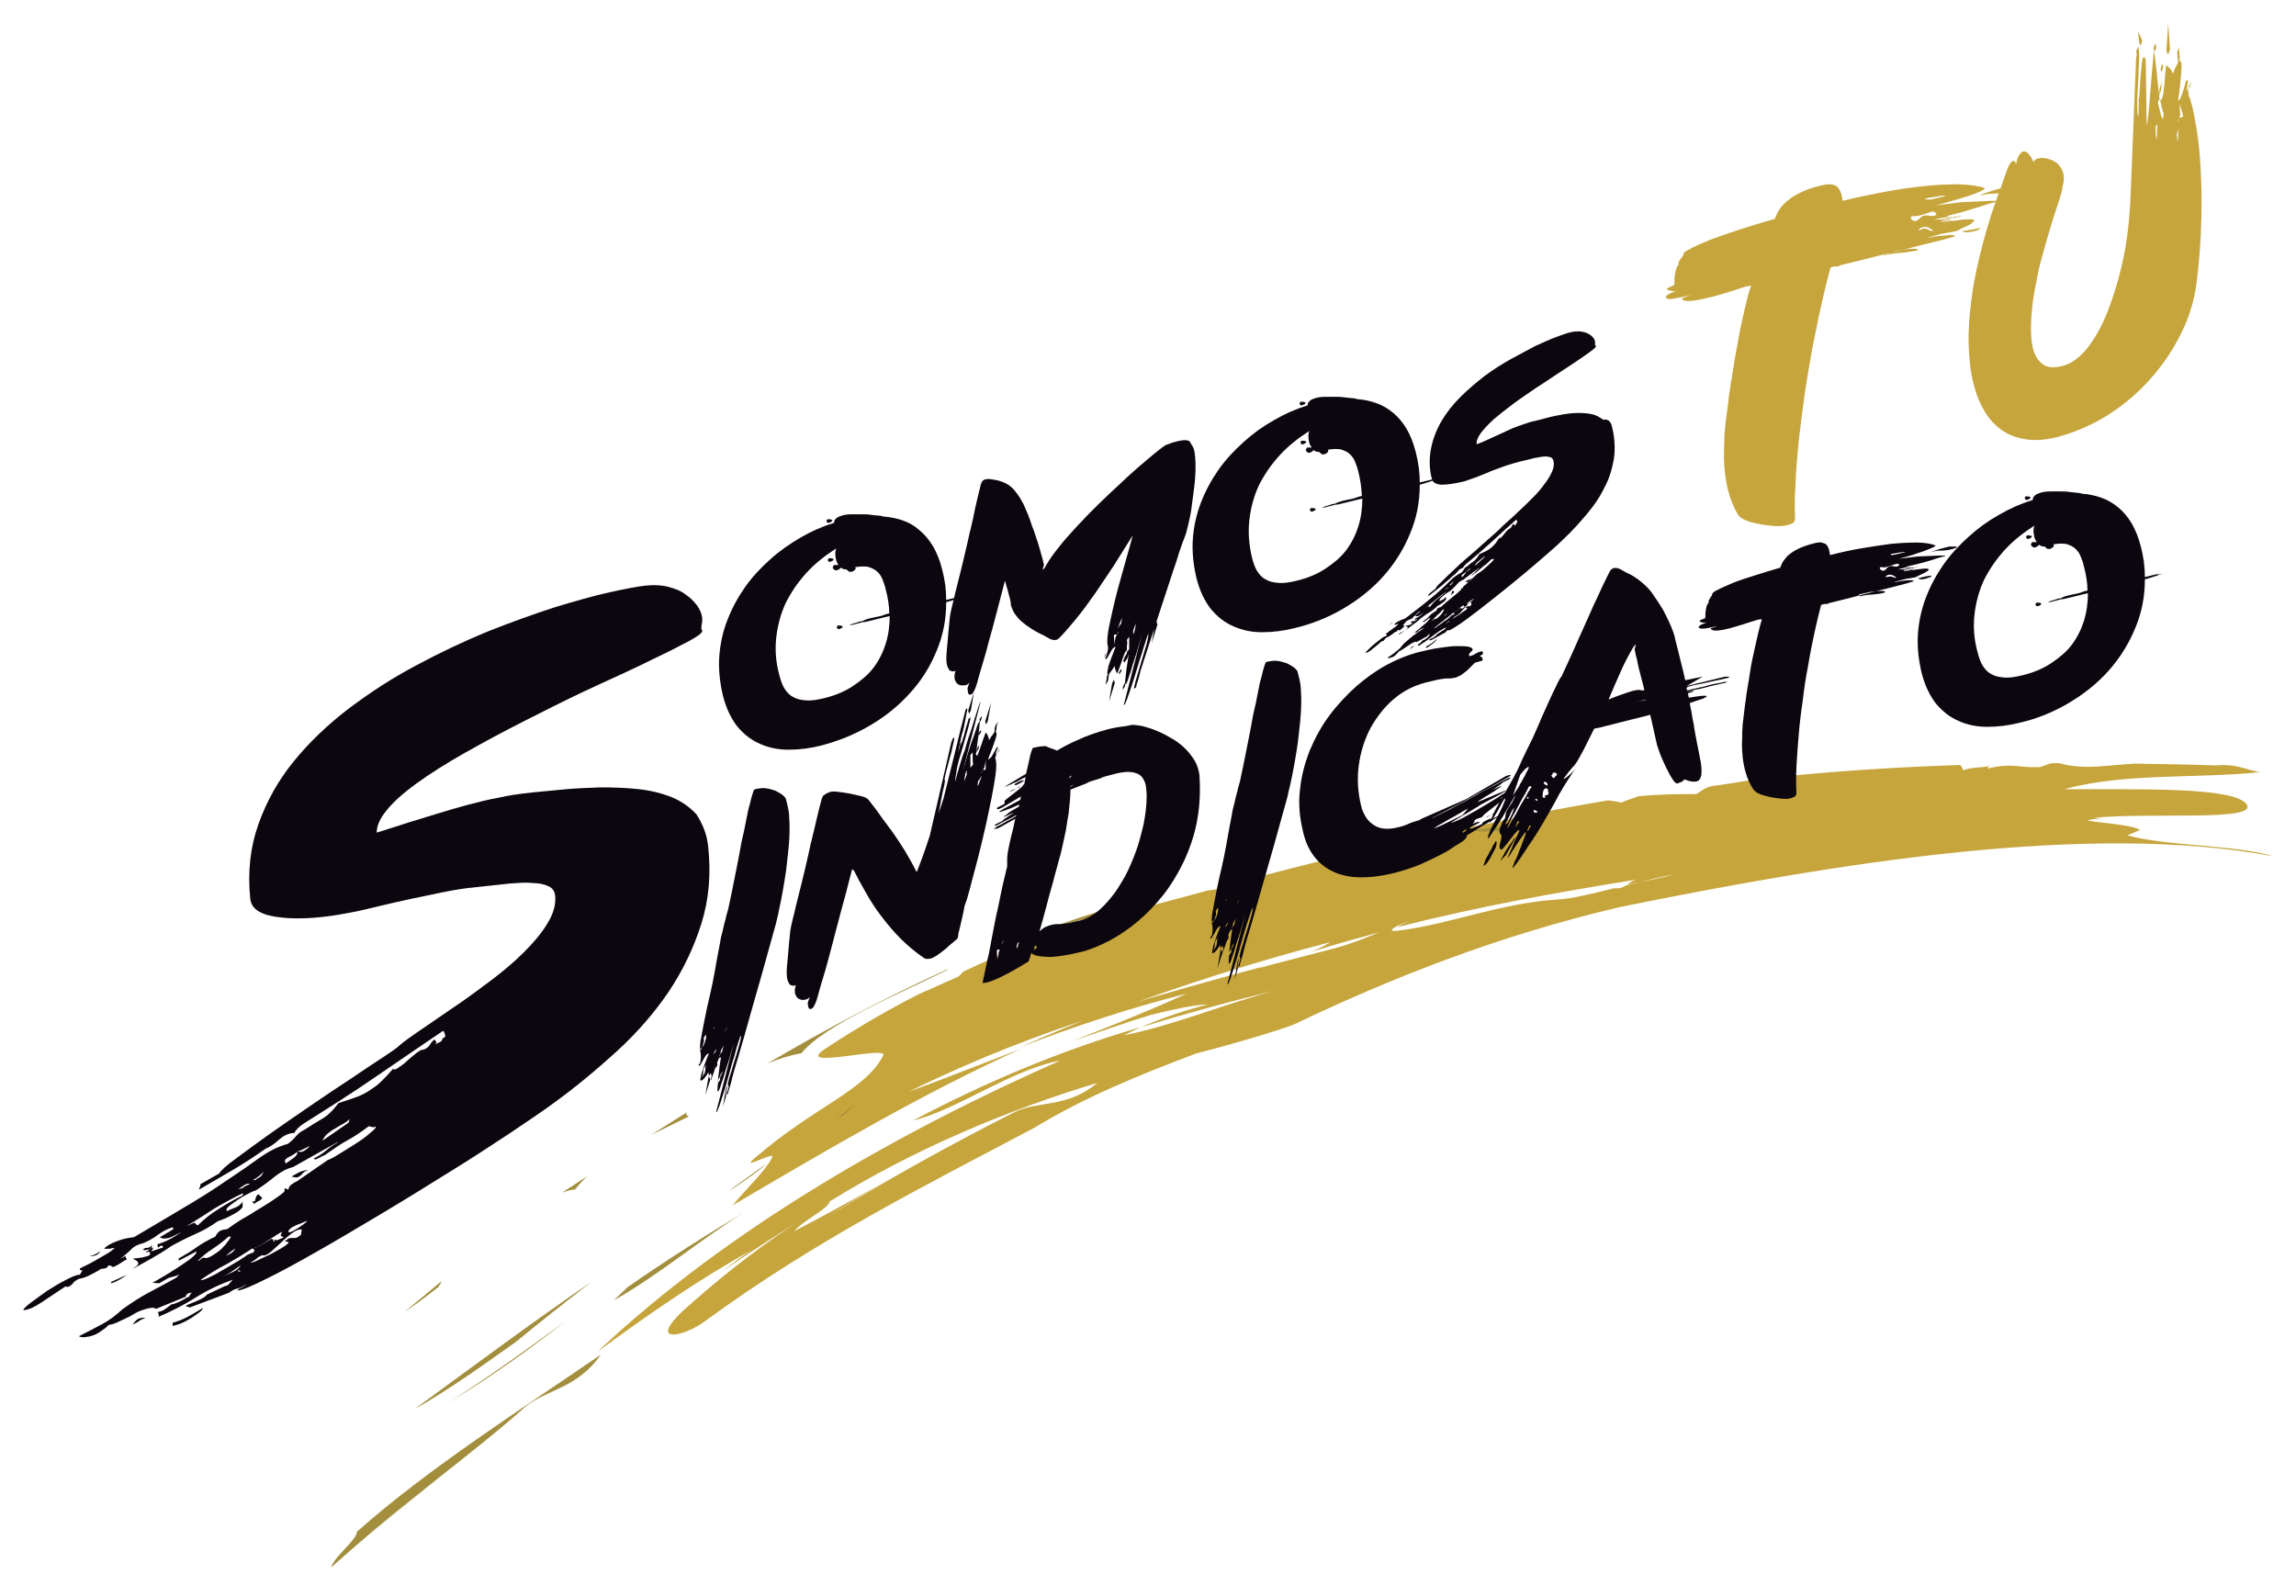
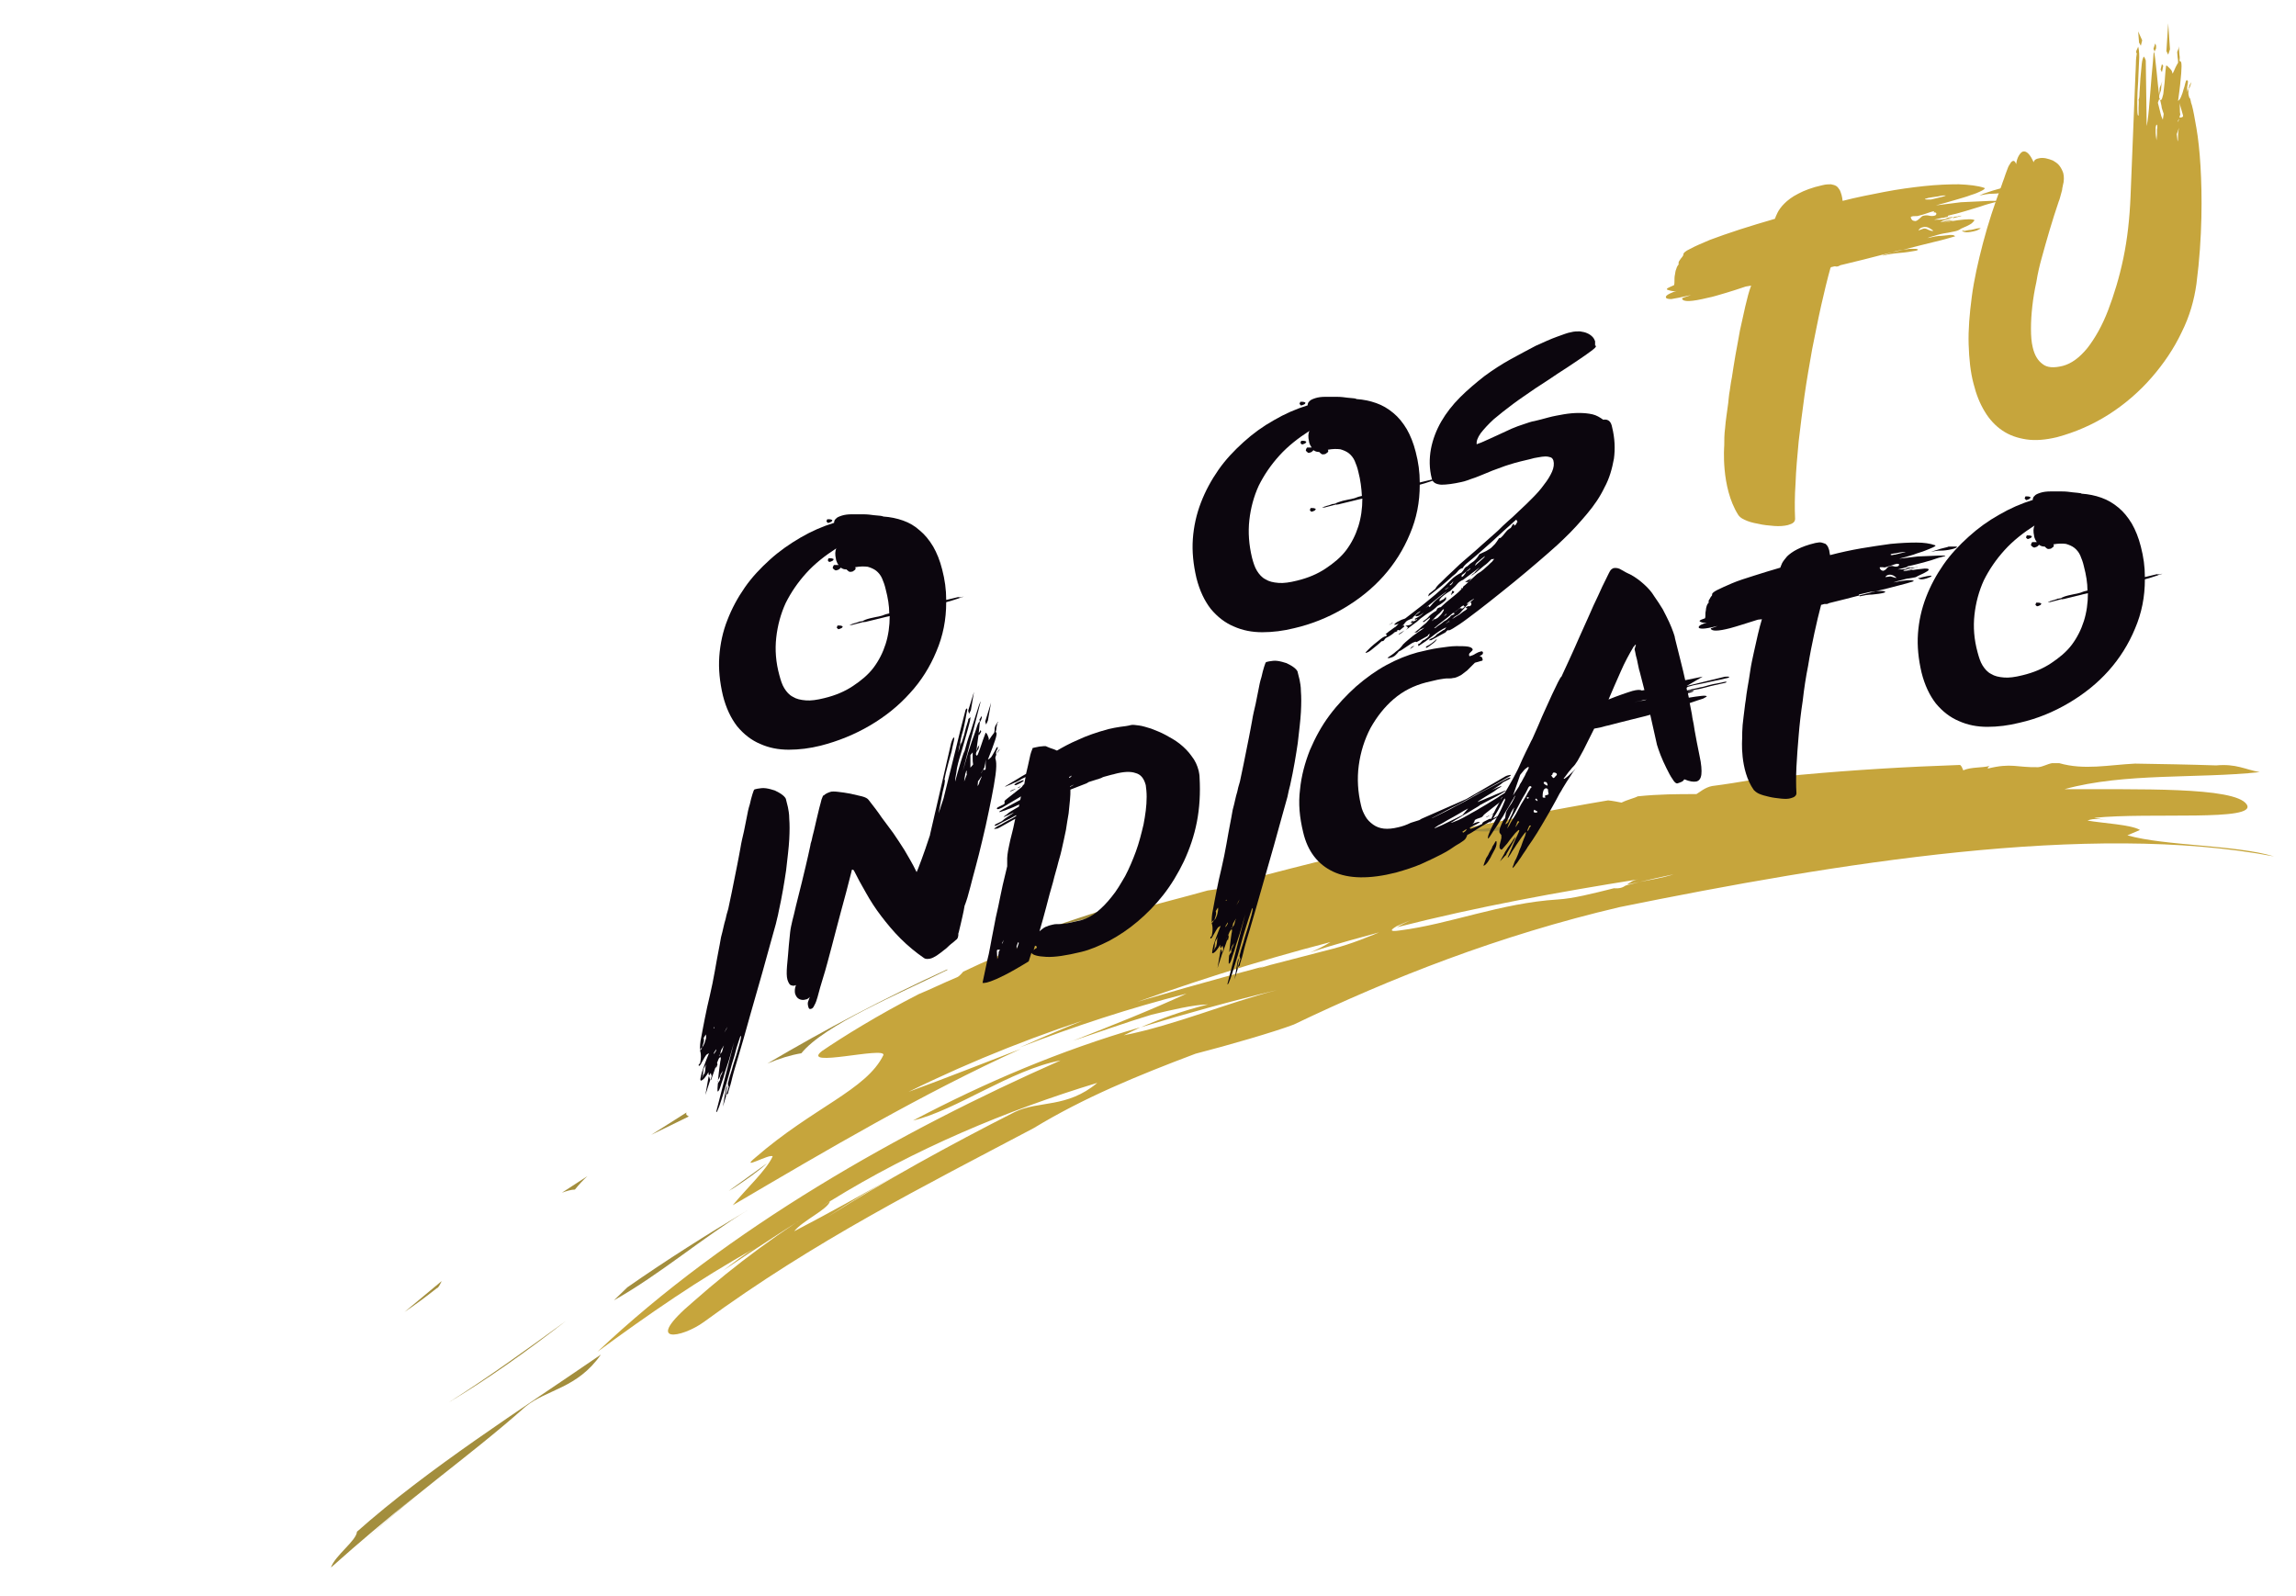
<svg xmlns="http://www.w3.org/2000/svg" id="Capa_1" x="0px" y="0px" viewBox="0 0 512 356" style="enable-background:new 0 0 512 356;" xml:space="preserve">
  <style type="text/css">	.st0{fill:#A38E3D;}	.st1{fill:#C6A53C;}	.st2{fill:#0C060E;}</style>
  <g>
    <g>
      <g>
        <path class="st0" d="M117.2,313.7c-12.9,11.5-27.6,21.4-37.4,31.5c4-4.1,8.5-8,13.1-11.8c-7.1,5.8-12.6,10.4-19.1,16.2    c0.9-2.7,5.7-6,5.8-8c16-14.2,36.5-27.2,54.4-39.5C128.7,309.7,122,309.8,117.2,313.7" />
        <path class="st0" d="M239,225.8c2.4-1.1,4.8-2.1,7.2-3C243.9,224,241.4,224.9,239,225.8" />
        <path class="st0" d="M136.9,290l3-2.9c8.6-6,17.6-11.7,26.8-17.2C156.7,276,147.2,284.2,136.9,290" />
        <path class="st0" d="M126.2,294.6c-8.5,6.6-17.3,12.9-26.2,18.2C108.7,307.3,117.4,301,126.2,294.6" />
        <path class="st0" d="M312.3,188.5c-0.1-0.2,0.1-0.5,0.3-0.7l0.8-0.5c4.4-0.7,8.7-1.4,13-1.9c-1,0.4-1.9,1-3,1.3    C318.6,187.4,317.4,186.5,312.3,188.5" />
        <polygon class="st0" points="236.3,226.9 236.1,227.1 233.7,228.3 233.4,228.4    " />
-         <path class="st0" d="M306.8,189.6c-0.2-0.4-0.4-0.9-0.8-1.1l7.4-1.2l-0.7,0.5C311.1,188.5,308.5,188.6,306.8,189.6" />
+         <path class="st0" d="M306.8,189.6c-0.2-0.4-0.4-0.9-0.8-1.1l-0.7,0.5C311.1,188.5,308.5,188.6,306.8,189.6" />
        <path class="st0" d="M251.4,201.6c-1.5,0.5-2.6,1.9-3.2,2.3c-4.1,0.6-8.2,1.4-13.1,2.8c-0.7,0.5-2.2,1.1-3.5,2.1    c-1,0-2,0.1-3.1,0.2c10.5-4,21-7.2,31.8-10.3C257.4,199.7,254.5,200.8,251.4,201.6" />
        <path class="st1" d="M503.9,172.2c-13.9,1.5-30.1,0.1-43.5,3.8c16,0.1,38-0.6,40.6,3.4c2.6,3.9-21.7,1.7-34,3    c1.7,0.3,1.7,0.3,3.3,0.6c-1.7-0.3-3.3-0.6-4.8,0c3.3,0.6,9.8,0.9,11.7,2.1l-2.8,1.2c8.5,2.4,24.2,2.1,32.7,4.7    c-41.1-7.8-97.6,1.5-145.9,11.3c-26.9,6.3-51,15.8-72.7,26.2c-4.2,1.6-14.5,4.6-21.9,6.5c-13,4.9-24.9,9.8-36.1,16.6    c-24.4,12.9-48.8,25.1-73.5,43.2c-4.9,3.6-14,5.3-2.4-4.5c9.5-8.4,19.7-15.9,30.5-22.4c-0.6,1.9-6.1,4.3-8,6.7    c8.2-4.3,14.9-8,22.7-12.5c-5.2,3-10.4,6.1-15.4,9.4c12.8-8.1,27.3-16.1,41.9-23.5c5.4-2.6,11.6-0.8,18.4-6.5    c-20.1,6.1-40.7,14.7-59.6,26.4l0.1-0.1c-8.4,5.3-16,10.2-24,15.6c2.4-1.8,4.8-3.7,7.1-5c-12.3,6.8-23.8,14.8-35.1,23.1    c29.1-27.5,67.5-49.2,103.3-65c-11.1,2.1-23.2,11.1-32.9,13.4c16.1-8.5,32.8-15.6,50.7-20.8l-3.7,1.8    c11.5-2.3,22.9-7.2,34.2-10.1l3-0.7l-3,0.7c-10.4,2.5-20.5,5.3-30.4,8.3c4.4-1.9,9.1-3.6,15-5.1c-3.4,0.1-8,1.2-12.6,2.3    c-6,1.8-11.7,3.9-17.5,5.8c8.7-3.4,17.5-6.9,25.3-10.5c-12.6,3.2-25.1,7.3-37.2,12c6.5-2.9,13.1-5.7,19.7-8.2    c11.4-3.5,23.1-6.8,34.8-9.9l-1.3,0.5l2.7-0.8l13.9-3.6c4.2-1.1,8.1-2.7,12.1-4.4l2.1-0.6c-1.2,0.7-1.8,1.3,0.8,0.9    c11.1-1.4,22.4-6.1,35.2-6.9c3.4-0.2,7.7-1.3,12.5-2.5c1.4,0.1,2-0.2,2.6-0.6l3.1-0.8c2.5-0.5,5.1-0.9,7.6-1.7    c-2.5,0.5-5,1.1-7.6,1.7l-2.8,0.6c0.6-0.4,1.2-1,2.6-1.2c-17.6,2.8-35.9,6.1-53.9,10.7c1-0.6,2.5-1.3,3.1-1.6l-5.1,2.2    c-5.8,1.6-11.6,3.1-17.3,5c1.7-0.7,3.2-1.5,4.5-2.3c-16.6,4.3-33.1,9.6-49.3,15.6c-15.4,4.8-30.4,10.7-44.8,17.8    c8.2-3,16.5-6.3,25.1-9.6c-22.2,10.1-43.2,22.5-64.3,34.9c2.9-3.6,7.5-7.8,8.9-10.9c-0.6-0.7-7.5,3.3-3.9,0.3    c13-11.3,24.8-15.1,28.6-22.9c0.5-2-18.7,3-13.7-0.9c4.4-3,12.4-8,21.6-12.7c2.7-1.1,5.5-2.5,8.4-3.7c0.4-0.1,0.9-0.6,1.5-1.3    c10-4.8,20.1-8.5,25.7-10.2c2.1-0.7,4.1-1.2,6.2-1.7c1.1-0.1,2.1,0,3,0.2c1.1-0.8,2.3-1.4,3.5-2c5.4-1.6,10.8-2.9,16.1-4.4    l9.1-1.3c-0.1-0.3-0.7-0.6-0.3-1.1c6.7-1.7,13.3-3.5,19.9-5c2.8-0.3,5.4-0.3,7.8,0c6.5-4.6,23.6-6.7,35.1-9.4l0-0.1    c5.9-1.1,11.7-2.2,17.7-3.2c1,0.1,2,0.3,3,0.5c1.4-0.7,2.9-1,3.6-1.4c4.8-0.5,8.9-0.5,13.1-0.5c0.7-0.4,1.9-1.5,3.5-1.8    c3.1-0.4,6.2-0.9,9.1-1.4l10.6-1.1c12-1.1,23.8-1.8,35.6-2.2c0.4,0.3,0.5,0.8,0.7,1.2c1.8-0.8,4.3-0.5,5.9-1    c-0.3,0.2-0.5,0.4-0.4,0.6c5.3-1.3,6.4-0.2,11.2-0.3c1.1-0.1,2-0.7,3.1-0.9h1.6c5.6,1.6,10.9,0.4,16.9,0.1    c6.1,0.1,12.1,0.2,18.1,0.4C498.7,170.3,500.6,171.6,503.9,172.2" />
        <path class="st0" d="M328,185.2c5.7-0.7,11.3-1.5,17-2C339,184.2,333.8,186.1,328,185.2" />
        <path class="st0" d="M178.7,234.9c-2.4,0.4-5,1.2-7.6,2.3c12.9-7.6,26.1-14.6,40.1-21l0.1,0.1    C200.2,221.8,183.8,228.6,178.7,234.9" />
        <polygon class="st0" points="312.6,187.8 313.3,187.3 313.4,187.3    " />
        <path class="st0" d="M163.7,264.9l-1.2,0.7l8.6-6.2C169,261.3,166.4,263.1,163.7,264.9" />
-         <path class="st0" d="M132,285.8c-5.7,4.4-11.4,8.9-17,13.5c-7.6,5.4-15,10.7-22.6,15C105.4,304.8,118.5,295,132,285.8" />
        <path class="st0" d="M153.6,249l-8.4,4.1l7.9-5C152.8,248.7,153.4,248.8,153.6,249" />
-         <path class="st0" d="M188.4,248.5l-1.9,1.1l4.4-3.5C190.5,246.6,189.2,247.6,188.4,248.5" />
        <path class="st0" d="M125.3,266l5.7-3.7c-1,0.9-1.9,1.9-2.8,3C127.4,265.3,126.4,265.6,125.3,266" />
        <path class="st0" d="M97.4,287.3c-2.4,1.9-4.8,3.7-7.2,5.3l8.3-6.9C98.1,286.5,97.8,287.2,97.4,287.3" />
        <path class="st1" d="M384.5,99.4c0-1.2,0-2.5,0.2-4c0.1-1.5,0.4-3.3,0.7-5.6c0-0.3,0.1-0.9,0.2-1.9c0.2-1,0.3-2.3,0.6-3.7    c0.2-1.5,0.5-3.1,0.8-5c0.3-1.8,0.7-3.6,1-5.5c0.4-1.8,0.8-3.6,1.2-5.4c0.4-1.7,0.8-3.3,1.3-4.6l-1.2,0.2    c-1.8,0.6-3.3,1.1-4.7,1.5c-1.4,0.4-2.6,0.8-3.7,1c-3.7,0.9-5.6,1-5.8,0.2c0-0.1,0.2-0.2,0.5-0.3c0.4-0.1,0.9-0.3,1.5-0.5    c-2.2,0.5-3.7,0.8-4.4,0.9c-0.7,0-1.2-0.1-1.2-0.4c-0.1-0.2,0.2-0.5,0.8-0.8c0.6-0.3,1.1-0.5,1.6-0.6c-0.6,0.1-1.1,0-1.5-0.1    c-0.4-0.1-0.7-0.2-0.7-0.3c0-0.1,0.1-0.2,0.3-0.3c0.2-0.1,0.6-0.3,1.3-0.6c0.1-0.3,0.1-0.6,0.1-1c0-0.4,0-0.9,0.1-1.3    c0.1-0.5,0.1-0.9,0.3-1.3c0.1-0.4,0.3-0.8,0.6-1.1c-0.1,0-0.1,0-0.1-0.1c0-0.1,0-0.3,0.1-0.5c0.1-0.2,0.3-0.4,0.4-0.6    c0.2-0.2,0.3-0.4,0.4-0.5c0.1-0.2,0.2-0.3,0.2-0.4c-0.1-0.3,0.4-0.8,1.5-1.3c1.1-0.6,2.5-1.2,4.4-2c1.9-0.7,4.1-1.5,6.6-2.3    c2.5-0.8,5.1-1.6,7.9-2.4c0.1-0.3,0.3-0.8,0.6-1.4c0.3-0.6,0.8-1.3,1.5-2c0.7-0.7,1.7-1.5,3.1-2.2c1.3-0.7,3.1-1.4,5.4-1.9    c0.8-0.2,1.4-0.2,1.9-0.2c0.5,0.1,0.9,0.2,1.2,0.4c0.3,0.2,0.5,0.5,0.7,0.8c0.2,0.3,0.3,0.7,0.4,1c0.1,0.2,0.1,0.5,0.2,0.8    c0,0.3,0.1,0.5,0.1,0.7c3.1-0.8,6.2-1.4,9.3-2c3.1-0.6,6.1-1,8.9-1.3c2.8-0.3,5.4-0.4,7.7-0.4c2.3,0.1,4.2,0.3,5.7,0.8    c0,0,0.1,0.1,0.1,0.1c0,0.1-0.2,0.3-0.8,0.6c-0.6,0.3-1.3,0.6-2.3,0.9c-1,0.4-2.2,0.7-3.5,1.1c-1.3,0.4-2.8,0.8-4.3,1.2l5.6-0.7    l6.5-0.3c0.4,0,0.8,0,1.2,0c0.4,0,0.6,0,0.6,0.1c-1.6,0.4-3,0.8-4.1,1.2c-1.1,0.3-2.2,0.7-3.3,1c-1.1,0.3-2,0.6-2.6,0.7l-1.2,0.3    l0,0.1c0,0.1-0.1,0.2-0.4,0.2c-0.3,0.1-0.6,0.2-1,0.2l-1.7,0.4c0.8,0,1.6,0,2.2-0.1c0.6-0.1,1.2-0.1,1.8-0.2l-0.7,0.2l-1.3,0.3    c-0.1,0-0.1,0-0.2,0.1c-0.1,0-0.1,0.1-0.3,0.1l-0.1,0c0.1,0.1,0.3,0.1,0.8,0c0.5-0.1,0.8-0.2,1-0.2l1.1-0.1l-0.6,0.2l-0.5,0.1    l-1.2,0.3c1.4-0.3,2.5-0.5,3.4-0.6c0.9-0.1,1.7-0.2,2.4-0.2c0.7,0,1.1,0.1,1.2,0.2c0,0.1-0.2,0.3-0.6,0.7    c-0.4,0.3-1.2,0.7-2.4,1.2c-0.4,0.3-0.9,0.5-1.4,0.6c-0.4,0.1-0.9,0.2-1.5,0.3c-0.6,0.1-1.4,0.2-2.4,0.5c-0.3,0.1-0.7,0.2-1,0.3    c-0.4,0.1-0.8,0.2-1.2,0.4c1.3-0.3,2.3-0.5,3.1-0.5c0.8-0.1,1.4-0.1,1.9-0.2c0.5,0,0.8,0,0.9,0.1c0.2,0.1,0.2,0.1,0.3,0.2    c0,0-0.7,0.2-2.1,0.6c-1.4,0.4-3.3,0.8-5.6,1.4c-2.3,0.6-5,1.3-8.1,2c-3.1,0.8-6.2,1.6-9.6,2.4l-0.1,0c-0.3,0.2-0.5,0.2-0.6,0.3    c-0.2,0-0.4,0.1-0.6,0c-0.2,0-0.4,0-0.6,0.1c-0.2,0-0.4,0.1-0.5,0.2c-0.7,2.5-1.4,5.4-2.1,8.5c-0.7,3.1-1.3,6.3-2,9.7    c-0.6,3.4-1.2,6.8-1.7,10.3c-0.5,3.5-0.9,6.9-1.3,10.2c-0.3,3.3-0.6,6.4-0.7,9.4c-0.2,2.9-0.2,5.6-0.1,7.9c0,0.7-0.5,1.1-1.6,1.4    c-0.8,0.2-1.9,0.3-3.1,0.2c-1.2-0.1-2.4-0.2-3.6-0.5c-1.2-0.2-2.2-0.5-3-0.9c-0.9-0.4-1.2-0.8-1.4-1.1    C383.7,108.6,384.5,99.4,384.5,99.4 M419.9,57c1.2-0.3,2.5-0.5,3.8-0.6c1.3-0.1,2.5-0.3,3.6-0.5c0.3-0.1,0.5-0.2,0.4-0.2    c0-0.1-0.2-0.2-0.6-0.2c-0.4,0-0.8,0-1.3,0c-0.5,0.1-0.9,0.1-1.4,0.2c-0.5,0.1-0.8,0.1-1.1,0.2c-0.6,0.1-1.1,0.3-1.7,0.5    c-0.6,0.2-1.1,0.3-1.7,0.5L419.9,57z M431.3,47.1c-0.6,0.1-1.1,0.3-1.7,0.5c-0.6,0.2-1.2,0.4-1.7,0.5c-0.2,0.1-0.5,0.1-0.8,0.1    c-0.3,0-0.6,0-0.8,0.1c-0.2,0-0.2,0.1-0.2,0.2c0.1,0.4,0.3,0.6,0.5,0.7c0.3,0.1,0.5,0.1,0.6,0.1c0.3-0.1,0.6-0.3,0.9-0.6    c0.3-0.3,0.6-0.6,0.9-0.6c0.4-0.1,0.8-0.1,1.2,0c0.4,0.1,0.8,0.1,1.2,0c0.3-0.1,0.4-0.2,0.4-0.5c-0.1-0.2-0.3-0.3-0.6-0.2    L431.3,47.1z M428.9,51c0.3-0.1,0.7,0,1,0.2c0.4,0.2,0.7,0.3,1.1,0.3l0.1,0c0-0.1-0.3-0.3-0.8-0.6c-0.5-0.3-1.1-0.4-1.6-0.2    c-0.4,0.1-0.7,0.3-0.9,0.7L428.9,51z M430.6,44.5c2.2-0.5,3.3-0.8,3.3-0.9c0,0-0.2,0-0.5,0c-0.3,0-0.8,0.1-1.2,0.2    c-0.5,0.1-0.9,0.1-1.4,0.2c-0.4,0.1-0.8,0.1-1,0.2c-0.2,0.1-0.4,0.1-0.4,0.1c-0.1,0-0.1,0-0.1,0.1c0,0.1,0.2,0.1,0.6,0.1    C430.1,44.5,430.4,44.5,430.6,44.5 M433.8,48.7c0,0,0.2-0.1,0.7-0.2c0.5-0.1,0.9-0.1,1.1,0c-0.5,0.1-0.9,0.1-1.2,0.2    C434,48.7,433.8,48.7,433.8,48.7 M436.1,48.5c0.9-0.2,1.3-0.3,1.3-0.4c-0.2,0-0.3,0.1-0.6,0.1c-0.2,0.1-0.4,0.1-0.6,0.1    c-0.2,0-0.4,0.1-0.6,0.1l0.1,0c0,0.1-0.1,0.2-0.3,0.3L436.1,48.5z M437.5,51.4c0.2,0.3,0.6,0.4,1.1,0.4c0.5,0,1-0.1,1.5-0.2    c0.4-0.1,0.8-0.2,1.1-0.4c0.3-0.1,0.5-0.3,0.5-0.3c0,0-0.2,0-0.4,0c-0.3,0-0.6,0.1-1,0.2c-0.4,0.1-0.8,0.2-1.2,0.2    c-0.4,0.1-0.7,0.1-1,0.2L437.5,51.4z M441.4,43.6c1-0.2,2-0.4,3-0.4c1,0,2.1-0.2,3.2-0.4c1.1-0.3,1.6-0.5,1.6-0.7    c0-0.1-0.1-0.1-0.4-0.2c-0.2,0-0.5-0.1-0.8-0.1c-0.3,0-0.6,0-0.9,0c-0.3,0-0.5,0.1-0.6,0.1c-0.7,0.2-1.4,0.4-2.1,0.6    c-0.7,0.2-1.4,0.5-2.1,0.7L441.4,43.6z" />
        <path class="st1" d="M488.4,22l0.1,0.4c0,0.1,0.1,0.3,0.1,0.5c0.1,0.2,0.1,0.4,0.2,0.6c0.3,1.1,0.6,2.8,1,5.1    c0.4,2.3,0.7,5.1,0.9,8.4c0.2,3.4,0.3,7.2,0.2,11.6c-0.1,4.4-0.4,9.3-1.1,14.7c-0.5,3.6-1.5,7.2-3.3,10.8c-1.7,3.6-4,7-6.7,10.1    c-2.7,3.1-5.9,5.9-9.5,8.2c-3.6,2.3-7.5,4-11.6,5.1c-2.5,0.6-4.8,0.8-6.8,0.5c-2-0.3-3.8-0.9-5.4-2c-1.5-1-2.9-2.5-3.9-4.2    c-1.1-1.8-1.9-3.8-2.5-6.2c-0.7-2.6-1-5.6-1.1-8.8c-0.1-3.3,0.2-6.8,0.7-10.6c0.5-3.8,1.4-7.8,2.5-12c1.1-4.2,2.5-8.5,4.2-13    c0.1-0.4,0.3-0.8,0.5-1.4c0.2-0.6,0.4-1.2,0.6-1.7c0.2-0.6,0.4-1.1,0.7-1.5c0.2-0.4,0.5-0.7,0.7-0.7c0.3-0.1,0.5,0.2,0.7,0.7    c0.1-0.8,0.3-1.4,0.6-1.9c0.3-0.5,0.6-0.8,0.9-0.9c0.8-0.2,1.6,0.6,2.4,2.4c0.1-0.5,0.5-0.8,1.2-0.9c0.4-0.1,0.9-0.1,1.5,0    c0.5,0.1,1.1,0.3,1.6,0.5c0.5,0.3,1,0.6,1.4,1.1c0.4,0.5,0.7,1.1,0.9,1.7c0.2,0.8,0.2,1.8-0.1,2.8c0,0,0,0.2-0.1,0.5    c0,0.3-0.1,0.7-0.2,1c-0.1,0.4-0.2,0.8-0.3,1.1c-0.1,0.4-0.2,0.7-0.3,0.9c-1.5,4.4-2.7,8.6-3.8,12.6c-0.5,1.8-0.9,3.5-1.2,5.4    c-0.4,1.8-0.7,3.6-0.9,5.4c-0.2,1.8-0.3,3.4-0.3,5c0,1.6,0.1,3,0.4,4.2c0.4,1.7,1.1,2.9,2.2,3.7c1,0.8,2.5,0.9,4.5,0.4    c1.9-0.5,3.7-1.8,5.5-4c1.7-2.2,3.3-5,4.6-8.4c1.3-3.4,2.5-7.3,3.4-11.6c0.9-4.3,1.4-8.9,1.6-13.7l1.1-27.4    c0-0.6,0.1-1.3,0.1-2.3c0-1,0.1-1.7,0.2-2.3c-0.1,0-0.1-0.1-0.1-0.2c-0.1-0.2,0-0.4,0.1-0.6c0.1-0.2,0.2-0.4,0.3-0.7l0.1,0.4    c0.1,0.6,0.2,1.5,0.1,2.9c-0.1,1.4-0.1,2.9-0.2,4.5c-0.1,1.6-0.2,3.1-0.2,4.5c0,1.4,0,2.4,0.1,2.9c0,0,0,0.1,0.1,0.1    c0,0,0,0.1,0.1,0.1c0,0,0-0.1,0-0.5c0-0.4,0-0.8,0-1.3c0-0.5,0.1-1.1,0-1.8c0.1-0.1,0.2-0.6,0.2-1.5c0.1-0.9,0.1-2,0.2-3.2    c0.1-1.2,0.2-2.2,0.3-3.2c0.1-1,0.3-1.5,0.5-1.7l0.2,0.4c0.1,0.1,0.1,0.3,0.2,0.5L478.7,28l0,0.1c0,0,0.1-0.4,0.2-1.1    c0.1-0.7,0.2-1.6,0.3-2.7c0.1-1.1,0.2-2.3,0.3-3.6c0.1-1.3,0.2-2.5,0.3-3.7c0.1-1.2,0.2-2.3,0.3-3.3c0.1-1,0.1-1.7,0.2-2.1    l0.1,0.3c0-0.3,0-0.5,0-0.6c0-0.1,0-0.1-0.1-0.2c0,0,0-0.1-0.1-0.2l0.4-1.2c0.1,0.1,0.1,0.3,0.2,0.5c0,0.1,0,0.3,0,0.6l-0.4,0.8    c0,0.2,0.1,0.7,0.2,1.5c0.1,0.8,0.2,1.7,0.3,2.7c0.1,1,0.2,2,0.3,3c0.1,1,0.2,1.8,0.3,2.4l0.1-1.6l0.6-1.5l-0.2,0.7l-0.1,1.3    l-0.4,1.2c0,0.2,0,0.4,0,0.5c0,0.1,0,0.2,0.1,0.3c0,0.1,0,0.2,0.1,0.2c0,0,0.1,0,0.2,0c0.2-0.1,0.3-0.5,0.5-1.3    c0.1-0.8,0.2-1.7,0.3-2.6c0.1-0.9,0.1-1.8,0.2-2.6c0.1-0.8,0.1-1.2,0.2-1.2c0.1,0,0.3,0.2,0.7,0.6c0.4,0.4,0.6,0.7,0.6,1l0.1,0.2    c0.2-0.4,0.4-0.8,0.6-1.3c0.2-0.4,0.4-0.8,0.6-1.1c0-0.4,0-0.8-0.1-1.2c0-0.4-0.1-0.8-0.1-1.2l0.5-1.3l-0.1,0.5    c0,0.5,0.1,0.9,0.1,1.4c0.1,0.5,0.1,0.9,0,1.4c0.2,0,0.3,0.1,0.4,0.3c0.1,0.4,0.1,1.2,0,2.5c-0.1,1.3-0.3,3.3-0.7,6.1    c0.3-0.2,0.5-0.5,0.7-1c0.2-0.5,0.4-1,0.5-1.5c0.2-0.5,0.3-1,0.4-1.4c0.1-0.4,0.2-0.7,0.3-0.7l0.1,0c0.1,0,0.1,0,0.2,0.2    c0,0.2,0,0.5-0.1,0.9c-0.1,0.4-0.1,0.9,0,1.5l0.5-1.6l0.4-0.6l-0.4,1.2l-0.2,0.2c0,0.3-0.1,0.6-0.1,0.9c0,0.2,0,0.5,0.1,0.8    c0,0.1,0.1,0.2,0.1,0.4C488.2,21.7,488.3,21.9,488.4,22 M481,27.8L481,27.8c-0.2,0-0.2,0.2-0.3,0.6c0,0.4,0,0.8,0,1.2    c0,0.4,0.1,1,0.2,1.7L481,30c0-0.4,0-0.8,0-1.1C481.1,28.5,481.1,28.1,481,27.8 M477.4,10.2L477,9.5L476.8,7l0.9,2L477.4,10.2z     M482.5,25.4c-0.1-0.3-0.2-0.6-0.3-0.9c-0.1-0.3-0.2-0.6-0.2-0.9l-0.4-1.8l-0.4,1.1l0.6,2.4c0.1,0.2,0.1,0.5,0.2,0.7    c0.1,0.2,0.2,0.5,0.3,0.7L482.5,25.4z M485.6,31.5c0.1-0.1,0.1-0.5,0.1-1.2c0-0.7,0.1-1.3,0.2-1.8l-0.2,0.6    c-0.1,0.4-0.3,0.7-0.3,0.8L485.6,31.5z M482.1,16.1l-0.3-0.6l0.3-1.2l0.3,0.4L482.1,16.1z M485.9,26.7L485.9,26.7    c-0.1-0.1-0.1-0.1,0-0.2l0-0.1l-0.3,0.8c0.1-0.1,0.1-0.1,0.2-0.2C485.8,26.9,485.8,26.8,485.9,26.7 M486,22.9    c0.1,0.4,0.1,0.9,0.1,1.3c0,0.4,0,0.9,0.1,1.3l-0.2,0.7c0.1,0,0.1,0,0.2,0c0.1,0,0.1,0,0.2,0c0.3-0.1,0.5-0.2,0.4-0.4l0-0.1    L486,22.9z M485.9,25.1c0,0.1,0,0.2,0,0.2L485.9,25.1z M483.5,12.2l-0.4-0.8l0.4-6.2l0.4,5.8L483.5,12.2z" />
        <path class="st2" d="M197,115.2c1.5,0.1,3,0.4,4.4,0.9c1.4,0.5,2.6,1.2,3.7,2.2c1.1,0.9,2.1,2.1,3,3.6c0.8,1.4,1.5,3.1,2,5.1    c0.6,2.3,0.9,4.5,0.9,6.8l2.5-0.6c0.2,0,0.2-0.1,0.3,0c0,0,0.1,0,0.1,0c0,0,0,0,0.1,0c0,0,0.1,0,0.3,0c0.2,0,0.2-0.1,0.3-0.1    c0.2,0,0.3-0.1,0.4-0.1l-0.4,0.1c0,0,0,0,0,0c0,0,0,0,0,0l0.1,0c0,0,0,0,0.1,0c0,0,0,0,0,0c-0.1,0-0.2,0.1-0.3,0.1    c-0.1,0-0.2,0.1-0.3,0.1l-0.1,0c-0.1,0.1-0.5,0.2-1.1,0.4c-0.6,0.2-1.2,0.4-2,0.6c0,3.9-0.7,7.5-2.2,11c-1.4,3.4-3.4,6.6-5.9,9.3    c-2.5,2.8-5.5,5.2-8.9,7.2c-3.4,2-7.1,3.5-11,4.5c-2.4,0.6-4.8,0.9-7.1,0.9c-2.3,0-4.4-0.4-6.4-1.3c-1.9-0.8-3.6-2.1-5.1-3.9    c-1.4-1.8-2.5-4.1-3.2-6.9c-0.7-3-1-5.9-0.8-8.7c0.2-2.8,0.8-5.6,1.8-8.1c1-2.6,2.3-5,3.9-7.3c1.6-2.3,3.5-4.3,5.6-6.2    c2.1-1.9,4.4-3.5,6.8-4.9c2.4-1.4,4.9-2.5,7.5-3.3c0-0.3,0.1-0.7,0.4-0.9c0.2-0.3,0.7-0.5,1.3-0.7c0.6-0.2,1.4-0.3,2.2-0.3    c0.9,0,1.7,0,2.6,0c0.9,0,1.7,0.1,2.4,0.2c0.8,0.1,1.4,0.1,1.8,0.2L197,115.2z M186,127c0,0-0.1-0.1-0.1-0.1    c-0.1,0-0.1-0.1-0.2-0.2c0-0.1,0-0.2,0.1-0.4c0-0.1,0.1-0.2,0.2-0.3l1,0c-0.2-0.2-0.3-0.4-0.4-0.7c-0.1-0.2-0.2-0.5-0.2-0.7    c-0.2-0.9-0.2-1.7,0.1-2.3c-2.5,1.6-4.8,3.4-6.7,5.5c-1.9,2.1-3.4,4.3-4.6,6.7c-1.1,2.4-1.8,5-2.1,7.7c-0.3,2.7-0.1,5.5,0.7,8.4    c0.3,1.1,0.6,2.1,1.1,2.9c0.5,0.8,1.1,1.5,1.9,1.9c0.8,0.5,1.7,0.7,2.9,0.8c1.1,0.1,2.5-0.1,4.1-0.5c2.5-0.6,4.6-1.5,6.4-2.7    c1.8-1.2,3.4-2.5,4.6-4.1c1.2-1.6,2.1-3.4,2.7-5.3c0.6-1.9,0.9-4,0.9-6.2l-0.9,0.2c-0.1,0-0.3,0.1-0.4,0.1    c-0.1,0-0.3,0.1-0.4,0.1l-3.3,0.8c-0.1,0-0.3,0.1-0.4,0.1c-0.1,0-0.3,0-0.4,0.1c0,0,0,0,0-0.1l-2.7,0.7c-0.2,0-0.3,0.1-0.4,0    l0.3-0.1c0.1,0,0.1,0,0.1-0.1l-0.3,0.1c0,0-0.1,0-0.1,0c0,0,0,0-0.1,0l0.1,0c0.1,0,0.3-0.1,0.4-0.1c0.1,0,0.2-0.1,0.3-0.1l0.1,0    c0.1-0.1,0.3-0.1,0.6-0.2l0.3-0.1c0.1,0,0.2-0.1,0.3-0.1c0.1-0.1,0.2-0.1,0.4-0.1l0.5-0.1c0.3-0.2,0.8-0.4,1.6-0.6    c0.3-0.1,0.6-0.1,0.9-0.2c0.3-0.1,0.6-0.1,1-0.2c0.3-0.1,0.5-0.1,0.8-0.2c0.3-0.1,0.5-0.2,0.8-0.3l0.8-0.2c0-1.7-0.3-3.5-0.8-5.4    c-0.2-0.9-0.5-1.7-0.8-2.4c-0.3-0.7-0.8-1.3-1.3-1.7c-0.5-0.4-1.2-0.7-1.9-0.9c-0.8-0.1-1.7-0.1-2.8,0.1c0,0.1,0.1,0.1,0.1,0.3    c0,0.1-0.1,0.3-0.3,0.4c-0.2,0.2-0.4,0.3-0.6,0.3c-0.4,0.1-0.6,0-0.8-0.2c0,0-0.1-0.1-0.1-0.1c-0.1,0-0.1-0.1-0.2-0.2l0,0    c-0.5,0-0.9-0.1-1.3-0.4c-0.1,0.1-0.2,0.2-0.3,0.3c-0.1,0.1-0.3,0.2-0.4,0.2C186.4,127.3,186.2,127.2,186,127 M186.8,140.2    C186.8,140.2,186.8,140.2,186.8,140.2l-0.2-0.2c0-0.1,0-0.1,0.1-0.3c0-0.1,0-0.1,0.1-0.2c0.4,0,0.7,0,0.9,0.1    c0.1,0,0.2,0.1,0.2,0.1c0,0.2-0.1,0.3-0.3,0.4c-0.3,0.1-0.4,0.2-0.5,0.2c-0.1,0-0.1,0-0.1,0C187,140.4,186.9,140.3,186.8,140.2     M184.8,125.2C184.7,125.2,184.7,125.2,184.8,125.2l-0.2-0.2c0-0.1,0-0.1,0.1-0.3c0-0.1,0-0.1,0.1-0.2c0.4,0,0.7,0,0.9,0.1    c0.1,0,0.2,0.1,0.2,0.1c0,0.1-0.1,0.3-0.3,0.4c-0.3,0.1-0.4,0.2-0.5,0.2c-0.1,0-0.1,0-0.1,0C184.9,125.4,184.8,125.3,184.8,125.2     M184.5,116.5C184.5,116.5,184.5,116.5,184.5,116.5l-0.2-0.2c0-0.1,0-0.1,0.1-0.3c0-0.1,0-0.1,0.1-0.2c0.4,0,0.7,0,0.9,0.1    c0.1,0,0.2,0.1,0.2,0.1c0,0.1-0.1,0.3-0.3,0.4c-0.3,0.1-0.4,0.2-0.5,0.2c-0.1,0-0.1,0-0.1,0C184.6,116.7,184.6,116.6,184.5,116.5    " />
-         <path class="st2" d="M250.5,147.4l0.3-0.9l0.5-0.8c0-0.2,0-0.3,0-0.4c0-0.1,0-0.2,0-0.2c0,0-0.1,0-0.1,0c-0.1,0-0.3,0.3-0.5,0.8    c-0.2,0.5-0.4,1.1-0.6,1.7c-0.2,0.6-0.4,1.2-0.6,1.7c-0.2,0.5-0.3,0.8-0.4,0.8c-0.1,0-0.1-0.1-0.2-0.3c-0.1-0.2-0.2-0.4-0.2-0.6    c0-0.1-0.1-0.3-0.1-0.4c0-0.1,0-0.2,0-0.3c-0.2,0.3-0.4,0.6-0.6,0.9c-0.2,0.3-0.4,0.5-0.6,0.8c-0.1,0.3-0.2,0.5-0.2,0.8    c0,0.3-0.1,0.5-0.1,0.8l-0.5,0.8l-0.1,0l0.1-0.3c0.1-0.3,0.1-0.7,0.2-1c0-0.4,0.1-0.7,0.3-1c-0.1,0-0.2,0-0.2-0.1    c0-0.2,0.1-0.8,0.3-1.7c0.3-0.9,0.8-2.3,1.6-4.3c-0.2,0.1-0.5,0.2-0.7,0.5c-0.2,0.3-0.4,0.6-0.6,1c-0.2,0.3-0.4,0.7-0.5,0.9    c-0.2,0.3-0.3,0.4-0.4,0.4c0,0-0.1,0-0.1-0.1c0-0.1,0-0.3,0.2-0.6c0.1-0.3,0.2-0.7,0.3-1l-0.6,1l-0.3,0.3l0.5-0.8l0.2-0.1    c0.3-0.6,0.4-1.2,0.2-1.8c-0.1-0.4-0.1-1.1,0-2.1c0.1-1,0.3-2.1,0.6-3.4c0.3-1.3,0.6-2.8,1-4.4c0.4-1.6,0.8-3.2,1.3-4.9    c0.5-1.7,0.9-3.3,1.4-5c0.5-1.7,0.9-3.2,1.3-4.7c-1.4,2.2-2.8,4.5-4.2,6.7c-1.5,2.2-2.9,4.4-4.3,6.4c-1.4,2-2.8,3.9-4.2,5.6    c-1.4,1.7-2.6,3.1-3.7,4.2c-0.2,0.2-0.4,0.3-0.6,0.4c-0.6,0.1-1.2,0-1.8-0.4c-0.7-0.4-1.4-0.8-2.1-1.1c-1.2-0.6-2.2-1.3-2.9-1.8    c-0.8-0.6-1.4-1.1-1.8-1.6c-0.4-0.5-0.8-1-1-1.4c-0.2-0.4-0.4-0.9-0.5-1.2c-0.1-0.2-0.1-0.5-0.1-0.7c0-0.2-0.1-0.4-0.1-0.6    c-0.2-0.8-0.4-1.6-0.6-2.3c-0.2-0.7-0.4-1.4-0.6-2.1c-0.7,2.6-1.3,5.1-1.9,7.3c-0.6,2.3-1.1,4.2-1.6,5.9c-0.5,2-1,3.8-1.5,5.4    c-0.2,0.6-0.4,1.3-0.6,2c-0.2,0.8-0.4,1.5-0.6,2.2c-0.2,0.7-0.4,1.3-0.7,1.8c-0.2,0.5-0.5,0.8-0.8,0.8c-0.2,0.1-0.4,0-0.5-0.3    c-0.1-0.6-0.2-1-0.1-1.3c0.1-0.3,0.2-0.6,0.4-1.1c-0.1,0.2-0.3,0.3-0.4,0.4c-0.2,0.1-0.3,0.2-0.5,0.2c-0.6,0.1-1.1,0.1-1.5-0.1    c-0.4-0.2-0.7-0.6-0.9-1.2c-0.1-0.5-0.1-1.2,0.2-1.9c-0.1,0-0.2,0.1-0.3,0.1c-0.3,0.1-0.6,0-0.9-0.1c-0.3-0.2-0.5-0.6-0.7-1.2    c-0.2-0.7-0.2-1.7-0.1-3c0.2-1.9,0.3-3.5,0.4-4.6c0.1-1.1,0.2-2.1,0.3-3c0.1-0.9,0.3-1.7,0.5-2.6c0.2-0.8,0.5-1.9,0.8-3.3    c0.3-1.3,0.8-3.1,1.3-5.2c0.5-2.1,1.2-4.9,1.9-8.2c0.1-0.2,0.2-0.8,0.4-1.6c0.2-0.8,0.4-1.8,0.6-2.8c0.2-1.1,0.5-2.1,0.7-3.1    c0.2-1,0.5-1.9,0.6-2.5c0.2-0.9,0.5-1.5,1.2-1.6c0.4-0.1,1-0.1,1.9,0.1c0.9,0.1,1.7,0.4,2.6,0.8c0.6,0.3,1.1,0.7,1.6,1.2    c0.5,0.5,0.9,1.1,1.4,1.8c0.4,0.7,0.8,1.3,1.1,2c0.3,0.7,0.6,1.4,0.9,2.1c0.3,0.8,0.6,1.6,0.8,2.3c0.3,0.7,0.5,1.3,0.7,1.9    c0.2,0.6,0.4,1.2,0.6,1.8c0.2,0.6,0.4,1.3,0.6,2c0.1,0.4,0.2,0.9,0.4,1.4c0.1,0.5,0.3,1.1,0.4,1.7l-0.3,1c0,0,0,0,0.1,0    c0.1,0,0.1-0.1,0.2-0.2c0.1-0.1,0.2-0.2,0.2-0.2c0.5-1,1.3-2.2,2.2-3.4c1-1.3,2.1-2.7,3.4-4.1c1.3-1.5,2.7-2.9,4.2-4.5    c1.5-1.5,3-3,4.5-4.4c1.5-1.4,3-2.8,4.4-4.1c1.4-1.3,2.7-2.4,3.9-3.4c1.2-1,2.1-1.8,2.9-2.4c0.8-0.6,1.3-1,1.6-1.1    c0.5-0.2,0.9-0.3,1.4-0.5c0.4-0.1,0.8-0.2,1.1-0.3c0.9-0.2,1.6-0.3,2.1-0.2c0.5,0.1,0.7,0.3,0.8,0.6l0,0.1    c0.3,0.3,0.6,0.8,0.8,1.5c0.2,1,0.3,2.2,0.3,3.7c0,1.5-0.1,3-0.3,4.6c-0.2,1.6-0.4,3.1-0.6,4.6c-0.2,1.5-0.5,2.7-0.7,3.6    c-0.1,0.5-0.2,0.9-0.3,1.2c-0.1,0.3-0.1,0.5-0.2,0.8c-0.1,0.3-0.2,0.6-0.4,1.1c-0.2,0.4-0.4,1.1-0.7,1.9c-0.3,0.8-0.7,2-1.1,3.4    c-0.5,1.4-1.1,3.2-1.8,5.4c-0.7,2.2-1.6,4.8-2.6,7.9c-1,3.1-2.2,6.8-3.6,11.1c-0.1,0.4-0.2,0.9-0.4,1.6c-0.2,0.7-0.4,1.2-0.5,1.6    c0,0.2,0,0.3-0.1,0.4c-0.1,0.1-0.3,0.2-0.4,0.4l0,0c0-0.2,0-0.6,0.2-1.2c0.1-0.6,0.4-1.4,0.6-2.2c0.3-0.9,0.5-1.8,0.8-2.7    c0.3-1,0.6-1.9,0.8-2.7c0.3-0.9,0.5-1.6,0.6-2.2c0.1-0.6,0.2-1,0.2-1.2l0-0.1c-0.1,0-0.2,0.4-0.5,1.2c-0.2,0.8-0.6,1.8-0.9,2.9    c-0.4,1.2-0.8,2.4-1.2,3.8c-0.4,1.4-0.8,2.6-1.2,3.8c-0.4,1.2-0.7,2.1-1,2.9c-0.3,0.8-0.5,1.2-0.6,1.2l-0.1,0l4-15.6    c-0.3,1.1-0.6,2-0.8,2.8c-0.2,0.8-0.5,1.7-0.8,2.6c-0.3,0.9-0.6,1.8-0.8,2.6c-0.3,0.8-0.5,1.5-0.7,2.1c-0.2,0.6-0.4,0.9-0.5,0.9    c0,0-0.1,0-0.1-0.2c0,0.2,0,0.4,0,0.6l-0.5,0.8c-0.1-0.2,0-0.5,0.1-0.8l0.4-0.8c0-0.3,0-0.7,0.1-1.2c0.1-0.5,0.1-1.1,0.2-1.8    c0.1-0.6,0.2-1.3,0.3-1.9c0.1-0.6,0.1-1.1,0.2-1.5l-0.3,1l-0.7,1L250.5,147.4z M248.4,151.6l0.2,0.7l-1.3,4.2l0.7-4.1    L248.4,151.6z M250,149.2l0.1,0.4l-0.5,0.8l-0.1-0.4L250,149.2z M248.5,143.8c0-0.3,0.1-0.6,0.1-0.9c0.1-0.3,0.1-0.6,0.2-0.9    l0.3-0.5c-0.1,0-0.2,0-0.3,0c-0.1,0-0.2,0-0.2,0c-0.1,0-0.2,0.1-0.2,0.3L248.5,143.8z M248.9,142.2L248.9,142.2L248.9,142.2z     M249.2,141.4L249.2,141.4l0.3-0.5c-0.1,0-0.1,0.1-0.3,0.3L249.2,141.4z M250.2,137.9c-0.1,0-0.1,0.2-0.2,0.4    c-0.1,0.2-0.2,0.4-0.3,0.7c-0.1,0.3-0.2,0.5-0.3,0.8c-0.1,0.2-0.1,0.4-0.2,0.5l0.4-0.7c0.1-0.2,0.3-0.4,0.4-0.5L250.2,137.9z     M251.3,142.7c0.1,0.5,0.1,0.9,0,1.4c0,0.4,0,0.9,0,1.3l0.5-0.6c0-0.5,0-0.9,0-1.4c0-0.5,0-0.9,0-1.4L251.3,142.7z M252.7,141.4    c0.1,0,0.1-0.1,0.2-0.3c0.1-0.2,0.1-0.5,0.2-0.8c0.1-0.3,0.1-0.7,0.2-1.3l-0.3,0.8c-0.1,0.3-0.2,0.5-0.3,0.8    C252.7,140.9,252.7,141.1,252.7,141.4 M257.9,138.6l0.2,0.7l-1.3,4.2l0.7-4L257.9,138.6z" />
        <path class="st2" d="M302.5,89c1.5,0.1,3,0.4,4.4,0.9c1.4,0.5,2.6,1.2,3.8,2.2c1.1,0.9,2.1,2.1,3,3.6c0.8,1.4,1.5,3.1,2,5.1    c0.6,2.3,0.9,4.5,0.9,6.8l2.5-0.6c0.2,0,0.2-0.1,0.3,0c0,0,0.1,0,0.1,0c0,0,0,0,0.1,0c0,0,0.1,0,0.3,0c0.2,0,0.2-0.1,0.3-0.1    c0.2,0,0.3-0.1,0.4-0.1l-0.4,0.1c0,0,0,0,0,0c0,0,0,0,0,0l0.1,0c0,0,0,0,0,0c0,0,0,0,0.1,0c-0.1,0-0.2,0.1-0.3,0.1    c-0.1,0-0.2,0.1-0.3,0.1l-0.1,0c-0.1,0.1-0.5,0.2-1.1,0.4c-0.6,0.2-1.2,0.4-2,0.6c0,3.9-0.7,7.5-2.2,11c-1.4,3.4-3.4,6.6-5.9,9.4    c-2.5,2.8-5.5,5.2-8.9,7.2c-3.4,2-7.1,3.5-11,4.4c-2.4,0.6-4.8,0.9-7.1,0.9c-2.3,0-4.4-0.4-6.4-1.3c-1.9-0.8-3.6-2.1-5.1-3.9    c-1.4-1.8-2.5-4.1-3.2-6.9c-0.7-3-1-5.9-0.8-8.7c0.2-2.8,0.8-5.5,1.8-8.1c1-2.6,2.3-5,3.9-7.3c1.6-2.3,3.5-4.3,5.6-6.2    c2.1-1.9,4.3-3.5,6.8-4.9c2.4-1.4,4.9-2.5,7.5-3.3c0-0.3,0.1-0.7,0.4-0.9c0.2-0.3,0.7-0.5,1.3-0.7c0.6-0.2,1.4-0.3,2.2-0.3    c0.9,0,1.7,0,2.6,0c0.9,0,1.7,0.1,2.4,0.2c0.8,0.1,1.4,0.1,1.8,0.2L302.5,89z M291.5,100.8c0,0-0.1-0.1-0.1-0.1    c-0.1,0-0.1-0.1-0.2-0.2c0-0.1,0-0.2,0.1-0.4c0-0.1,0.1-0.2,0.2-0.3l1,0c-0.1-0.2-0.3-0.4-0.4-0.7c-0.1-0.2-0.2-0.5-0.2-0.7    c-0.2-0.9-0.2-1.7,0.1-2.3c-2.5,1.6-4.8,3.4-6.7,5.5c-1.9,2.1-3.4,4.3-4.6,6.7c-1.1,2.4-1.8,5-2.1,7.7c-0.3,2.7-0.1,5.5,0.6,8.4    c0.3,1.1,0.6,2.1,1.1,2.9c0.5,0.8,1.1,1.5,1.9,1.9c0.8,0.5,1.7,0.7,2.9,0.8c1.1,0.1,2.5-0.1,4.1-0.5c2.5-0.6,4.6-1.5,6.4-2.7    c1.8-1.2,3.4-2.5,4.6-4.1c1.2-1.6,2.1-3.4,2.7-5.3c0.6-1.9,0.9-4,0.9-6.2l-0.9,0.2c-0.1,0-0.3,0.1-0.4,0.1    c-0.1,0-0.3,0.1-0.4,0.1l-3.3,0.8c-0.1,0-0.3,0.1-0.4,0.1c-0.1,0-0.3,0-0.4,0.1c0,0,0,0,0-0.1l-2.7,0.7c-0.1,0-0.3,0.1-0.4,0    l0.3-0.1c0.1,0,0.1,0,0.1-0.1l-0.3,0.1c0,0-0.1,0-0.1,0c0,0,0,0-0.1,0l0.1,0c0.1,0,0.3-0.1,0.4-0.1c0.1,0,0.2-0.1,0.3-0.1l0.1,0    c0.1-0.1,0.3-0.1,0.6-0.2l0.3-0.1c0.1,0,0.2-0.1,0.3-0.1c0.1-0.1,0.2-0.1,0.4-0.1l0.5-0.1c0.3-0.2,0.9-0.4,1.6-0.6    c0.3-0.1,0.6-0.1,0.9-0.2c0.3-0.1,0.6-0.1,1-0.2c0.3-0.1,0.5-0.1,0.8-0.2c0.3-0.1,0.5-0.2,0.8-0.3l0.8-0.2    c-0.1-1.7-0.3-3.5-0.8-5.4c-0.2-0.9-0.5-1.7-0.8-2.4c-0.3-0.7-0.8-1.3-1.3-1.7c-0.5-0.4-1.2-0.7-1.9-0.9    c-0.8-0.1-1.7-0.1-2.8,0.1c0,0.1,0.1,0.1,0.1,0.3c0,0.1-0.1,0.3-0.3,0.4c-0.2,0.2-0.4,0.3-0.6,0.3c-0.4,0.1-0.6,0-0.8-0.2    c0,0-0.1-0.1-0.1-0.1c-0.1,0-0.1-0.1-0.2-0.2l0,0c-0.5,0-0.9-0.1-1.3-0.4c-0.1,0.1-0.2,0.2-0.3,0.3c-0.1,0.1-0.3,0.2-0.4,0.2    C291.9,101.1,291.6,101,291.5,100.8 M292.3,114C292.3,114,292.3,114,292.3,114l-0.2-0.2c0-0.1,0-0.1,0.1-0.3c0-0.1,0-0.1,0.1-0.2    c0.4,0,0.7,0,0.9,0.1c0.1,0,0.2,0.1,0.2,0.1c0,0.1-0.1,0.3-0.3,0.4c-0.3,0.1-0.4,0.2-0.5,0.2c-0.1,0-0.1,0-0.1,0    C292.4,114.2,292.4,114.1,292.3,114 M290.2,99C290.2,99,290.2,99,290.2,99l-0.2-0.2c0-0.1,0-0.1,0.1-0.3c0-0.1,0-0.1,0.1-0.2    c0.4,0,0.7,0,0.9,0.1s0.2,0.1,0.2,0.1c0,0.1-0.1,0.3-0.3,0.4c-0.3,0.1-0.4,0.2-0.5,0.2c-0.1,0-0.1,0-0.1,0    C290.4,99.2,290.3,99.1,290.2,99 M290,90.3C289.9,90.4,289.9,90.3,290,90.3l-0.2-0.2c0-0.1,0-0.1,0.1-0.3c0-0.1,0-0.1,0.1-0.2    c0.4,0,0.7,0,0.9,0.1c0.1,0,0.2,0.1,0.2,0.1c0,0.2-0.1,0.3-0.3,0.4c-0.3,0.1-0.4,0.2-0.5,0.2c-0.1,0-0.1,0-0.1,0    C290.1,90.5,290.1,90.4,290,90.3" />
        <path class="st2" d="M359.5,95.3c0.6,2.4,0.7,4.8,0.4,7c-0.4,2.2-1,4.4-2.1,6.4c-1,2.1-2.3,4-3.9,5.9c-1.6,1.9-3.2,3.7-5.1,5.5    c-0.8,0.8-2,1.9-3.5,3.2c-1.5,1.3-3.1,2.7-4.9,4.2c-1.8,1.5-3.6,3-5.5,4.5c-1.9,1.5-3.6,2.9-5.2,4.1c-1.6,1.2-3,2.3-4.2,3.1    c-1.2,0.8-2,1.3-2.4,1.4c0,0,0,0-0.1,0c0-0.1,0.1-0.2,0.3-0.3c0.1-0.1,0.3-0.2,0.4-0.3l0,0c-0.2,0.2-0.5,0.4-0.7,0.5    c-0.3,0.1-0.5,0.3-0.6,0.5l-3.3,1.8c-0.1,0-0.1-0.1-0.2,0l-0.1,0c0,0,0,0-0.1,0l0-0.1c0.2-0.2,0.5-0.3,0.9-0.5    c0.3-0.2,0.6-0.4,0.8-0.7l1.5-1c0.1,0,0.3-0.1,0.4-0.3c0.1-0.1,0.2-0.3,0.2-0.3c-1.1,0.5-2.1,1.2-3.1,2c-1,0.8-2,1.5-3.1,2.2    c0,0,0-0.1,0-0.1c0-0.1-0.1-0.2-0.1-0.3c0.2-0.1,0.5-0.2,0.6-0.4c0.2-0.2,0.3-0.3,0.5-0.5c0.1,0,0.4-0.1,0.6-0.3    c0.3-0.2,0.5-0.3,0.7-0.6l0,0c0.1,0,0.1-0.1,0.1-0.2c0-0.1,0.1-0.2,0.2-0.3l-0.1,0c-0.3,0.1-0.4,0.2-0.4,0.4l-2.5,1.4    c-0.1-0.1-0.3-0.1-0.5,0c-0.3,0.1-0.5,0.2-0.8,0.4c-0.3,0.2-0.6,0.4-0.9,0.6c-0.3,0.2-0.6,0.4-0.9,0.6c-0.3,0.2-0.6,0.4-0.9,0.5    c-0.1,0.2-0.4,0.5-0.7,0.8c-0.3,0.3-0.7,0.5-1.2,0.6c-0.2,0.1-0.4,0.1-0.6,0c0.7-0.5,1.4-0.9,1.9-1.4c0.6-0.4,1.1-0.9,1.6-1.6    c0.7-0.7,1.5-1.3,2.2-1.9c0.7-0.5,1.5-1.1,2.3-1.6l0.2-0.3l-0.2,0.2l-0.7,0.3l-0.7,0.6l-0.6,0.1c0.8-0.6,1.4-1.1,1.8-1.5    c0.5-0.4,0.9-0.7,1.2-1.1c0.4-0.4,0.5-0.6,0.5-0.8l-1.5,1.1c0,0,0-0.1,0-0.1l0,0c0,0-0.1-0.1-0.1-0.1c0.6-0.4,1.1-0.8,1.4-1.2    c0.4-0.4,0.9-0.8,1.6-1.2c0.1-0.3,0.2-0.5,0.4-0.6c0.2-0.1,0.4-0.2,0.6-0.2c0.4-0.4,0.8-0.7,1.1-1c0.4-0.3,0.7-0.6,1.1-0.9    c0.4-0.3,0.7-0.6,1.1-0.9c0.4-0.3,0.8-0.7,1.3-1.2l0-0.3l0.3,0.1c0-0.2,0.1-0.4,0.2-0.5c0.2-0.1,0.3-0.2,0.4-0.3l2.5-2.3    c0.1-0.1,0.4-0.3,0.9-0.6c0.4-0.3,0.9-0.7,1.3-1.1c0.5-0.4,0.8-0.8,1.2-1.1c0.3-0.4,0.5-0.6,0.5-0.7l0,0c-0.1,0-0.1,0.1-0.2,0.1    c-0.1,0-0.2,0-0.2,0c-0.1,0-0.1,0-0.2,0c-0.6,0.6-1.1,1.1-1.7,1.5c-0.5,0.4-1.2,1-1.9,1.6c-0.1,0-0.2,0.1-0.3,0.2    c-0.2,0.1-0.3,0.2-0.4,0.3l-0.2,0c0.4-0.3,0.7-0.5,1-0.9c0.3-0.3,0.6-0.6,0.9-0.9l0,0l-3.7,2.8c-0.5,0.2-1,0.5-1.4,1    s-1,1-1.5,1.5c-0.2,0.1-0.5,0.3-0.8,0.5c-0.3,0.2-0.5,0.4-0.8,0.6c-0.2,0.2-0.5,0.4-0.6,0.6c-0.2,0.2-0.2,0.3-0.2,0.5l0.1,0.1    c0.2-0.2,0.5-0.3,0.7-0.4c0.2-0.1,0.4-0.3,0.6-0.6l0.1,0.5c-0.1,0.1-0.2,0.3-0.3,0.4c-0.2,0.2-0.4,0.3-0.6,0.5    c-0.2,0.1-0.4,0.3-0.6,0.4c-0.2,0.1-0.4,0.2-0.5,0.3c-0.5,0.5-1.1,1-1.8,1.4c-0.7,0.4-1.3,0.9-2,1.4c-0.5,0.5-1,0.9-1.6,1.3    c-0.5,0.4-1.1,0.8-1.6,1.2c0.1-0.1,0.2-0.2,0.3-0.3c0.1-0.1,0.2-0.2,0.1-0.3c0-0.1-0.2-0.2-0.5-0.3c0.1,0,0.2-0.1,0.4-0.1    c0.2,0,0.3-0.1,0.5-0.1c0.2-0.1,0.3-0.1,0.4-0.2c0.1-0.1,0.2-0.1,0.2-0.2c0,0,0-0.1,0-0.1c0,0,0,0,0-0.1l-0.1,0l-0.2,0.2    c0,0,0-0.1,0-0.1c0,0,0,0,0-0.1c0,0,0.1-0.1,0.1-0.1c0.1-0.1,0.2-0.2,0.4-0.3l0,0c0,0.1,0,0.1,0,0.2l-0.1,0.1l1-0.5    c-0.1-0.1-0.1-0.2-0.2-0.1c-0.1,0-0.1,0.1-0.1,0.1c0,0.1-0.1,0.1-0.1,0.1l-0.1-0.3c0.4-0.2,0.8-0.4,1.1-0.6    c0.3-0.2,0.6-0.5,0.9-0.8c-0.3,0.2-0.5,0.4-0.7,0.5c-0.2,0.2-0.5,0.3-0.7,0.3c-0.2,0.1-0.4,0-0.5-0.1c0,0,0.1-0.1,0.2-0.2    c0.1-0.1,0.2-0.2,0.4-0.3c0.1-0.1,0.3-0.2,0.4-0.3c0.1-0.1,0.2-0.2,0.2-0.2c0,0,0,0,0,0c0,0,0,0,0,0l0,0    c-0.5,0.2-0.9,0.5-1.2,0.9c-0.3,0.3-0.7,0.6-1.1,0.9c-0.5,0.2-0.9,0.4-1.1,0.7c-0.2,0.3-0.5,0.6-0.8,0.9l0.4-0.3    c0,0.1,0.1,0.2,0.1,0.2c0,0,0,0.1,0.1,0.1c-0.1,0.1-0.3,0.2-0.5,0.4c-0.2,0.2-0.4,0.3-0.6,0.5c-0.2-0.1-0.3-0.1-0.4-0.1    c-0.1,0-0.1,0.1-0.1,0.2c0,0.1-0.1,0.1-0.3,0.2l-0.3,0.1c-0.3,0.3-0.6,0.5-0.9,0.7c-0.3,0.2-0.6,0.4-0.9,0.5    c-0.2,0.1-0.4,0.3-0.5,0.5c-0.1,0.2-0.3,0.3-0.5,0.3c-0.1,0-0.1,0-0.1,0c-0.7,0.7-1.4,1.2-2,1.7c-0.6,0.5-1,0.8-1.5,0.9l-0.1,0    c0-0.1,0.2-0.3,0.6-0.7c0.4-0.4,0.8-0.8,1.3-1.2c0.5-0.4,1-0.8,1.5-1.2c0.5-0.4,0.9-0.6,1.1-0.6l0.1,0l0.2-0.4    c-0.1,0-0.1,0-0.2,0c0,0-0.1,0-0.1-0.1c0,0,0.1-0.1,0.4-0.3c0.2-0.2,0.5-0.4,0.8-0.6c0.3-0.2,0.6-0.5,1-0.7    c0.3-0.3,0.5-0.5,0.7-0.7c-0.1,0-0.2,0.1-0.3,0.1c-0.1,0-0.2,0.1-0.3,0.1c-0.1,0-0.3,0.1-0.4,0c0.2-0.3,0.6-0.6,1.1-0.8    c0.5-0.3,0.9-0.4,1.2-0.5l0.2-0.1c1.4-1.1,2.7-2.1,4-3.1c1.2-1,2.5-2,3.7-3.1c0.8-0.7,1.6-1.5,2.4-2.3c0.8-0.8,1.6-1.3,2.4-1.7    c0.3-0.3,0.5-0.6,0.6-0.8c0.2-0.3,0.4-0.5,0.7-0.6c0.4-0.4,0.9-0.8,1.4-1.1c0.5-0.4,0.9-0.9,1.3-1.6c0.6-0.3,1.1-0.5,1.5-0.7    c0.4-0.2,0.8-0.5,1.1-0.7c0.3-0.3,0.6-0.6,0.9-0.9c0.3-0.4,0.6-0.8,0.9-1.3c0,0,0.1,0,0.2,0c0.1,0,0.2-0.1,0.4-0.3    c0.2-0.2,0.4-0.4,0.6-0.7c0.2-0.2,0.4-0.5,0.6-0.7c0.2-0.2,0.4-0.3,0.5-0.4l0,0c0.3-0.1,0.4-0.3,0.5-0.5c0.1-0.2,0.2-0.4,0.4-0.6    c0.1,0.1,0.1,0.1,0.1,0.2c0,0,0.1,0.1,0.1,0.1c0,0,0,0.1-0.1,0.2c0.1-0.1,0.3-0.2,0.4-0.3c0.1-0.1,0.2-0.2,0.2-0.4l0.2-0.2    c-0.1-0.3-0.2-0.4-0.3-0.5c-1.9,1.7-3.7,3.3-5.4,4.9c-1.8,1.6-3.7,3.3-5.8,5c-0.3,0.3-0.6,0.6-0.7,0.9l-0.1,0    c-0.4,0.1-0.8,0.4-1.1,0.8c-0.3,0.4-0.7,0.7-1.1,1c-0.7,0.7-1.6,1.4-2.5,2.2c-0.9,0.7-1.9,1.5-2.9,2.3l0-0.1    c0-0.1,0.1-0.2,0.1-0.2c0,0,0-0.1,0-0.2l1.5-1.2c0.1-0.3,0.5-0.8,1.3-1.5c0.7-0.7,1.6-1.6,2.6-2.5c1-1,2.1-2,3.3-3    c1.2-1,2.3-2,3.3-2.9c1-0.9,1.9-1.7,2.6-2.3c0.7-0.6,1.1-1,1.2-1.1c0.4-0.4,1-1,1.8-1.7c0.8-0.7,1.7-1.5,2.6-2.4    c1-0.9,1.9-1.8,2.9-2.8c1-1,1.9-2,2.6-3c0.8-1,1.4-2,1.8-2.9c0.4-0.9,0.5-1.8,0.3-2.5c-0.1-0.3-0.3-0.6-0.6-0.7    c-0.3-0.1-0.7-0.2-1.2-0.2c-0.5,0-1,0.1-1.6,0.2c-0.6,0.1-1.2,0.2-1.8,0.4l-2.1,0.5c-0.9,0.2-1.8,0.5-2.8,0.8    c-1,0.3-1.9,0.7-2.8,1c-0.9,0.3-1.7,0.7-2.5,1c-0.8,0.3-1.4,0.6-2,0.8c-0.6,0.2-1.2,0.4-1.7,0.6c-0.5,0.2-1,0.3-1.4,0.4    c-1.8,0.4-3.3,0.6-4.5,0.6c-1.2-0.1-1.9-0.5-2.1-1.3c-0.6-2.3-0.6-4.5-0.2-6.7c0.4-2.1,1.2-4.2,2.3-6.1c1.1-1.9,2.5-3.7,4.2-5.4    c1.7-1.7,3.5-3.2,5.4-4.7c1.9-1.4,3.9-2.7,5.9-3.8c2-1.1,3.9-2.1,5.6-3c1.8-0.8,3.3-1.5,4.7-2c1.4-0.5,2.4-0.9,3.1-1    c0.7-0.2,1.4-0.2,2-0.2c0.6,0.1,1.2,0.2,1.6,0.4c0.5,0.2,0.9,0.5,1.2,0.8c0.3,0.3,0.5,0.7,0.6,1c0,0.2,0,0.3,0,0.5    c0,0.2,0,0.3,0,0.4c0,0.1,0,0.1,0.1,0.1c0,0,0.1,0,0.1,0.1c0,0.2-0.3,0.5-1.1,1.1c-0.8,0.6-1.8,1.3-3,2.1    c-1.3,0.9-2.7,1.8-4.4,2.9c-1.6,1.1-3.3,2.2-5,3.3c-1.7,1.2-3.4,2.3-5,3.5c-1.6,1.2-3,2.3-4.3,3.4c-1.2,1.1-2.2,2.2-2.9,3.1    c-0.7,1-1,1.8-0.9,2.5c0.1-0.1,0.5-0.2,1-0.4c0.5-0.2,1.1-0.5,1.8-0.8c0.7-0.3,1.5-0.7,2.4-1.1c0.9-0.4,1.7-0.8,2.6-1.2    c0.9-0.4,1.8-0.7,2.7-1c0.9-0.3,1.7-0.6,2.4-0.7c0.9-0.2,2-0.5,3.1-0.8c1.1-0.3,2.3-0.5,3.4-0.7c1.2-0.2,2.3-0.3,3.4-0.3    c1.1,0,2.1,0.1,3,0.3c0.9,0.2,1.7,0.7,2.4,1.2C358.8,93.4,359.3,94.2,359.5,95.3 M309.7,139.3    C309.7,139.3,309.7,139.3,309.7,139.3c0.1,0,0.1,0,0.2,0c0.1,0,0.2-0.1,0.3-0.2c0.1-0.1,0.3-0.2,0.4-0.4    c-0.1,0.3-0.3,0.5-0.6,0.5C309.9,139.3,309.8,139.3,309.7,139.3 M312,141.5C312,141.5,312,141.5,312,141.5l-0.1-0.1l1.3-0.8    C312.9,140.9,312.5,141.2,312,141.5 M314.5,144.7c0.1-0.2,0.2-0.3,0.3-0.4c0.1-0.1,0.3-0.2,0.4-0.2c0.1,0,0.2,0,0.2,0    c-0.2,0.1-0.4,0.2-0.6,0.4c-0.2,0.1-0.3,0.3-0.5,0.3L314.5,144.7z M314.4,138.1c0.1-0.1,0.2-0.2,0.3-0.2c0.2,0,0.3-0.1,0.4-0.3    c0,0.1,0,0.3-0.1,0.3c-0.1,0.1-0.2,0.1-0.3,0.1c-0.1,0-0.1,0-0.2,0.1C314.6,138.1,314.5,138.1,314.4,138.1 M318,144.5L318,144.5    c0-0.1,0-0.2,0-0.2c0,0,0-0.1,0-0.1c0.4-0.2,0.8-0.4,1.2-0.7c0.4-0.3,0.8-0.6,1.2-1c0,0.1-0.1,0.3-0.3,0.5    c-0.2,0.2-0.4,0.4-0.7,0.6c-0.3,0.2-0.5,0.4-0.8,0.6C318.3,144.4,318.1,144.5,318,144.5 M322.6,131.9c-0.9,0.6-1.7,1.2-2.4,1.8    c-0.7,0.6-1.5,1.2-2.3,1.9l0.7-0.5c0,0,0,0,0,0c0,0,0,0,0,0.1c0,0,0,0.1,0.1,0.1l0.1,0.1c0.5-0.6,1-1.2,1.6-1.7    c0.6-0.5,1.3-1,1.9-1.5L322.6,131.9z M322,135.9L322,135.9l-0.1,0c0,0,0,0-0.1,0c-0.5,0.6-0.9,1-1.4,1.4    c-0.4,0.4-0.8,0.8-1.1,1.2c0.1,0,0.2-0.1,0.3-0.2c0.1-0.1,0.1-0.2,0.2-0.2c0.1,0,0.2,0,0.2,0c0.2-0.1,0.5-0.2,0.7-0.4    c0.2-0.2,0.4-0.4,0.6-0.6c0.2-0.2,0.3-0.4,0.5-0.7C321.9,136.2,322,136,322,135.9 M324.3,137c0-0.1,0-0.1,0-0.1c0,0,0,0,0-0.1    c0-0.1-0.1-0.1-0.1-0.1c0,0,0,0-0.1,0c0,0-0.1,0-0.1,0c-0.7,0.6-1.4,1.2-2.1,1.7c-0.7,0.5-1.4,1.1-2.1,1.7l0.1,0    c0.1,0,0.3-0.1,0.6-0.4c0.3-0.2,0.6-0.4,1-0.7c0.3-0.3,0.6-0.5,1-0.7c0.3-0.2,0.5-0.4,0.6-0.5c0.2-0.1,0.3-0.2,0.3-0.3    c0.1-0.1,0.1-0.1,0.2-0.2c0,0,0.1-0.1,0.2-0.1C323.8,137.2,324,137.1,324.3,137 M323.3,138.3c-0.3,0.3-0.6,0.5-0.8,0.7    c-0.2,0.2-0.5,0.4-0.7,0.5c0.3-0.2,0.6-0.4,0.9-0.6C323,138.7,323.2,138.5,323.3,138.3 M322.6,136.8c-0.1,0.1-0.3,0.3-0.4,0.4    c-0.1,0.1-0.2,0.3-0.4,0.4c0.1-0.1,0.3-0.2,0.4-0.3C322.4,137.2,322.5,137.1,322.6,136.8 M323.1,138.7l0,0.1l0.2-0.1L323.1,138.7    z M323.1,131c0,0-0.1,0-0.1,0c-0.1,0-0.3,0.1-0.4,0.2c-0.2,0.1-0.3,0.2-0.4,0.3c0.2-0.1,0.4-0.1,0.5-0.3    C322.7,131.2,322.9,131.1,323.1,131 M327.2,135.7c-0.1,0-0.1-0.1-0.2-0.1l-0.2,0c0.1-0.1,0.1-0.2,0.2-0.2    c0.1-0.1,0.2-0.1,0.3-0.2c0.1,0,0.1,0,0.2,0c0,0,0.1,0,0.2,0c0.1,0,0.2-0.1,0.2-0.1c0.1-0.1,0.1-0.1,0.2-0.2l0-0.5    c0,0-0.1,0-0.1,0c0,0-0.1,0-0.1,0c-0.2,0-0.4,0.2-0.7,0.5c-0.3,0.3-0.5,0.6-0.8,0.9c-0.3,0.3-0.5,0.6-0.8,0.9    c-0.3,0.3-0.5,0.4-0.6,0.5c-0.1,0-0.1,0-0.1,0c-0.2,0.1-0.4,0.3-0.6,0.4c-0.2,0.2-0.3,0.3-0.5,0.4l0,0c0.1,0,0.3-0.1,0.6-0.3    c0.3-0.2,0.6-0.4,1-0.6c0.3-0.2,0.6-0.5,0.9-0.7C327,136,327.2,135.8,327.2,135.7 M324.3,136.8l0.1-0.3c0.2-0.1,0.5-0.3,0.7-0.5    l0.5-0.4c0.1,0,0.1,0,0.2,0.1c0,0.1,0.1,0.1,0.1,0.2c0,0,0-0.1,0-0.1c0,0,0-0.1,0-0.1l0-0.1l0.1,0.1l0.2,0l0.2-0.2    c0.2-0.1,0.3-0.2,0.3-0.2l-0.3-0.1c0,0,0-0.1,0-0.1c0,0,0-0.1,0-0.1c0,0,0-0.1,0.1-0.1c-0.1,0.1-0.3,0.2-0.5,0.3    c-0.2,0.2-0.4,0.3-0.6,0.5c-0.2,0.2-0.4,0.4-0.6,0.5c-0.2,0.2-0.4,0.3-0.5,0.3c0,0,0.1,0,0.1,0l0-0.1L324.3,136.8z M323.8,131.9    c0.1-0.1,0.1-0.1,0.1-0.2l0.4,0.3c-0.1,0.2-0.2,0.3-0.3,0.3c-0.1,0.1-0.2,0.2-0.4,0.4l0-0.1c0,0,0-0.1-0.1-0.1l-0.1,0    c0.2,0,0.3-0.1,0.3-0.1C323.7,132.4,323.7,132.2,323.8,131.9 M323.5,130.5c0.1-0.1,0.2-0.2,0.3-0.3c0.1-0.1,0.2-0.3,0.3-0.6    c-0.2,0.3-0.5,0.6-0.9,0.9L323.5,130.5z M327.2,134.7c0.2,0,0.4-0.2,0.8-0.5c0.3-0.3,0.6-0.5,0.7-0.7c-0.1,0-0.2,0.1-0.3,0.2    c-0.2,0.1-0.3,0.2-0.5,0.3c-0.2,0.1-0.3,0.2-0.5,0.4C327.1,134.5,327.1,134.6,327.2,134.7C327.1,134.7,327.1,134.8,327.2,134.7     M326,128.7c0.2-0.1,0.4-0.3,0.6-0.6c0.2-0.2,0.3-0.4,0.3-0.6c-0.2,0.2-0.4,0.4-0.6,0.5c-0.2,0.1-0.3,0.3-0.4,0.4L326,128.7z     M326.7,129.8c0.2-0.1,0.4-0.3,0.6-0.4c0.2-0.1,0.5-0.3,0.9-0.4c-0.2,0.1-0.4,0.3-0.5,0.5c-0.1,0.2-0.3,0.3-0.4,0.3    C327,129.8,326.9,129.8,326.7,129.8 M326.9,127.4c0,0.1,0.1,0.1,0.2,0c0.1,0,0.3-0.1,0.5-0.3c0.2-0.1,0.3-0.3,0.3-0.4    c-0.2,0.1-0.3,0.3-0.5,0.4C327.2,127.3,327.1,127.4,326.9,127.4 M331.1,124c-0.2,0.2-0.4,0.4-0.6,0.5c-0.2,0.2-0.4,0.3-0.6,0.5    c-0.2,0.2-0.4,0.3-0.6,0.5c-0.2,0.2-0.3,0.4-0.4,0.7l2.1-1.9L331.1,124z" />
        <path class="st2" d="M159.7,238.2l-0.1-0.3c-0.2,0.7-0.5,1.4-0.7,2c-0.2,0.6-0.3,1-0.4,1c0,0,0-0.1,0-0.1c0,0,0,0,0-0.1l0.2-0.7    l-0.2-0.7l-0.4,0.6c0-0.2-0.1-0.3-0.1-0.4c0-0.1,0-0.2,0-0.4c-0.2,0.4-0.5,0.8-0.8,1.2c-0.3,0.4-0.6,0.6-0.8,0.7    c-0.1,0-0.1,0-0.2-0.1c-0.1-0.2,0.1-0.8,0.3-1.7c0.3-0.9,0.8-2.4,1.6-4.3c-0.2,0.1-0.5,0.2-0.7,0.5c-0.2,0.3-0.4,0.6-0.6,1    c-0.2,0.3-0.4,0.7-0.5,0.9c-0.2,0.3-0.3,0.4-0.4,0.4c0,0-0.1,0-0.1-0.1c0-0.1,0-0.2,0.1-0.3c0.1,0,0.1-0.1,0.2-0.1    c0.1-0.5,0.2-1,0.2-1.6c0-0.6-0.1-1-0.2-1.4l-0.1,0.2l0.2-0.3l0,0.1l0.2-0.2l0.2-0.5l-0.5,0.6c0-0.7,0-1.6,0.3-2.9    c0.2-1.2,0.5-2.6,0.8-4.2c0.3-1.6,0.7-3.3,1.1-5c0.4-1.8,0.8-3.6,1.1-5.4c0.3-1.8,0.6-3.3,0.8-4.4c0.2-1.1,0.4-2,0.5-2.7    c0.1-0.7,0.3-1.2,0.4-1.7c0.1-0.4,0.2-0.9,0.3-1.3c0.1-0.4,0.2-0.9,0.4-1.5c0.1-0.6,0.3-1.3,0.6-2.3c0.2-1,0.5-2.3,0.8-3.8    c0.3-1.6,0.7-3.6,1.2-6c0.2-1.2,0.5-2.4,0.7-3.7c0.2-1.3,0.5-2.5,0.8-3.8c0.2-0.9,0.4-1.9,0.6-3c0.2-1.1,0.4-2.1,0.7-3    c0.2-0.9,0.4-1.7,0.6-2.3c0.2-0.6,0.3-0.9,0.4-1c0.1-0.1,0.4-0.1,0.7-0.2c0.6-0.1,1.2-0.2,1.9-0.1c0.7,0.1,1.4,0.3,2,0.5    c0.6,0.3,1.2,0.6,1.7,1c0.5,0.4,0.8,0.8,0.8,1.1l0.4,1.6c0.1,0.6,0.3,1.4,0.3,2.6c0.1,1.2,0.1,2.7,0,4.6    c-0.1,1.9-0.4,4.2-0.7,6.9c-0.4,2.7-0.9,5.8-1.7,9.4c-0.1,0.7-0.4,1.6-0.6,2.6c-0.3,1.1-0.7,2.5-1.2,4.3    c-0.5,1.8-1.1,3.9-1.8,6.5c-0.7,2.5-1.6,5.6-2.6,9.1l-1.6,5.7l0,0c-0.4,1.3-0.8,2.7-1.2,4.1c-0.4,1.4-0.9,2.9-1.3,4.5    c-0.1,0.4-0.2,0.9-0.4,1.6c-0.2,0.7-0.4,1.2-0.5,1.6c0,0.2,0,0.3-0.1,0.4c-0.1,0.1-0.3,0.2-0.4,0.4l0.6-1.9l-0.2-0.7    c0.2-0.9,0.5-1.9,0.9-3.1c0.3-1.2,0.7-2.3,1-3.3c0.3-1.1,0.6-2,0.8-2.8c0.2-0.8,0.3-1.3,0.2-1.5l0,0c-0.1,0-0.2,0.4-0.5,1.3    c-0.3,0.8-0.6,1.9-0.9,3.1c-0.4,1.2-0.8,2.6-1.2,4.1c-0.4,1.5-0.8,2.8-1.2,4.1c-0.4,1.2-0.7,2.3-1,3.1c-0.3,0.8-0.5,1.3-0.6,1.3    l-0.1,0l4-15.6c-0.3,1.1-0.6,2-0.8,2.8c-0.2,0.8-0.5,1.7-0.8,2.6c-0.3,0.9-0.6,1.8-0.8,2.6c-0.3,0.8-0.5,1.5-0.7,2.1    c-0.2,0.6-0.4,0.9-0.5,0.9c0,0,0,0-0.1,0c0-0.1,0-0.3,0-0.7c0-0.4,0.1-0.8,0.1-1.2l0,0.1l0.5-0.8c-0.1-0.2,0-0.5,0.1-0.8l0.3-0.6    l0.1-0.3l0.1-0.3l-0.5,0.8l-0.1,0.3l-0.1,0.3l-0.4,0.7c0.1-0.5,0.1-1.1,0.2-1.7c0.1-0.6,0.1-1.1,0.2-1.6c0.1-0.5,0.1-0.9,0.2-1.2    c0-0.3,0.1-0.5,0-0.6c0,0-0.1,0-0.1,0c-0.1,0-0.3,0.2-0.4,0.5c-0.1,0.3-0.3,0.7-0.5,1.2l-0.2,0.3l0,0.1l0.4-0.9l0.1,0.4    L159.7,238.2z M158.1,240c0.1,0.4,0.2,0.6,0.3,0.8l-1.1,3.4l0.7-4L158.1,240z M157.1,238c-0.2,0.3-0.3,0.6-0.3,1    c0,0.4-0.1,0.7-0.1,1l-0.2,0.3l0.1,0l0.5-0.8c0.1-0.4,0.2-0.8,0.2-1.2c0-0.4,0.1-0.8,0.3-1.1L157.1,238z M156.6,240.3l0.4-0.8    l0.1,0L156.6,240.3z M157.4,230.7l-0.5,0.8c0.1,0.3,0.1,0.7,0,1c-0.1,0.3-0.2,0.7-0.3,1l0.2-0.2c0.2-0.4,0.4-0.8,0.5-1.3    C157.5,231.6,157.5,231.2,157.4,230.7 M162.3,241.9c-0.4,1.4-0.5,2.2-0.4,2.6l-0.7,2.3l0.7-4.1L162.3,241.9z M160,241.5    c0-0.3,0-0.4,0.1-0.5L160,241.5z M159.7,234.3l0-0.3l-0.5,0.8l0,0.3L159.7,234.3z M160.5,235.4l0.1-0.3l-0.3,0.4L160.5,235.4z     M161.4,233.2l-0.6,1l-0.2,0.9l0.4-0.5l0.3-1.1l0.1-0.2C161.4,233.3,161.4,233.3,161.4,233.2    C161.4,233.3,161.4,233.3,161.4,233.2 M159.3,229l-0.2,0.3c0,0,0,0,0.1,0c0,0,0,0,0.1,0L159.3,229z M162,229.5l0.2-0.5l-0.7,1.3    L162,229.5z" />
        <path class="st2" d="M189.9,194.3c-0.8,3.2-1.6,6.2-2.4,9.1c-0.8,2.9-1.4,5.4-2,7.6c-0.7,2.6-1.3,5-2,7.2c-0.2,0.6-0.4,1.3-0.6,2    c-0.2,0.8-0.4,1.5-0.6,2.2c-0.2,0.7-0.4,1.3-0.7,1.8c-0.2,0.5-0.5,0.8-0.8,0.8c-0.2,0.1-0.4,0-0.5-0.3c-0.2-0.6-0.2-1-0.1-1.3    c0.1-0.3,0.2-0.6,0.4-1.1c-0.1,0.2-0.3,0.3-0.4,0.4c-0.2,0.1-0.3,0.2-0.5,0.2c-0.6,0.2-1.1,0.1-1.5-0.1c-0.4-0.2-0.7-0.6-0.9-1.2    c-0.1-0.5-0.1-1.2,0.2-1.9c-0.1,0-0.2,0.1-0.3,0.1c-0.3,0.1-0.6,0-0.9-0.1c-0.3-0.2-0.5-0.6-0.7-1.2c-0.2-0.7-0.2-1.7-0.1-3    c0.2-1.9,0.3-3.5,0.4-4.6c0.1-1.1,0.2-2.1,0.3-3c0.1-0.9,0.3-1.7,0.5-2.6c0.2-0.8,0.5-1.9,0.8-3.3c0.3-1.3,0.8-3.1,1.3-5.2    c0.5-2.1,1.2-4.9,1.9-8.2c0-0.2,0.1-0.6,0.3-1.2c0.1-0.6,0.3-1.3,0.5-2.1c0.2-0.8,0.4-1.7,0.6-2.6c0.2-0.9,0.4-1.7,0.6-2.5    c0.2-0.8,0.4-1.4,0.5-1.9c0.2-0.5,0.3-0.8,0.4-0.9c0,0,0.1,0,0.1,0c0.4-0.4,0.9-0.6,1.5-0.8c0.3-0.1,0.9-0.1,1.7,0    c0.8,0.1,1.7,0.2,2.7,0.4c0.9,0.2,1.8,0.4,2.6,0.6c0.8,0.2,1.3,0.5,1.5,0.8c1.1,1.4,2.1,2.7,2.9,3.9c0.9,1.2,1.7,2.3,2.6,3.5    c0.8,1.2,1.7,2.5,2.5,3.8c0.8,1.4,1.8,3,2.7,4.9c0.3-0.6,0.6-1.5,1.1-2.8c0.5-1.3,1.1-3.1,1.9-5.5c0,0,0-0.1,0-0.1l2.8-12.1    l1.9-8.3c0.1-0.3,0.2-0.6,0.3-0.8c0.1-0.2,0.2-0.4,0.3-0.4c0,0,0,0,0.1,0c0,0.1,0,0.4-0.1,0.8c-0.2,0.9-0.4,1.7-0.5,2.3    c-0.2,0.6-0.3,1.2-0.5,1.8c-0.2,0.6-0.3,1.2-0.5,1.9c-0.2,0.7-0.4,1.5-0.6,2.6c0,0,0,0,0.1,0c0,0.1,0,0.2,0,0.4    c0,0.2-0.1,0.4-0.1,0.7c-0.3,1.1-0.5,2.1-0.7,3.2c-0.2,1-0.4,2.1-0.6,3.2l1.1-3.3c0.9-3.7,1.8-7.2,2.6-10.5    c0.8-3.3,1.5-6.2,2.2-8.8c0.1-0.5,0.2-0.7,0.4-0.8c0,0,0.1,0.1,0.1,0.1c0,0.1,0,0.3-0.1,0.7l-0.2,1c0,0,0,0.2-0.1,0.6    c-0.1,0.4-0.2,0.9-0.3,1.5c-0.1,0.6-0.3,1.2-0.5,1.9c-0.2,0.7-0.3,1.3-0.4,1.9c-0.1,0.6-0.3,1.1-0.3,1.5    c-0.1,0.4-0.1,0.6-0.1,0.6c0.2-0.8,0.4-1.4,0.4-1.7c0.1-0.3,0.1-0.5,0.2-0.5c0,0.1,0,0.2,0,0.5l0.7-2.2c0.1-0.4,0.2-0.9,0.4-1.6    c0.2-0.7,0.4-1.2,0.5-1.6c0-0.2,0-0.3,0.1-0.4c0.1-0.1,0.3-0.2,0.4-0.4l0,0c0,0.1,0,0.6-0.2,1.3c-0.2,0.7-0.4,1.6-0.7,2.6    c-0.3,1-0.6,2.2-1,3.5c-0.4,1.3-0.8,2.6-1.1,4c-0.1,0.8-0.2,1.4-0.3,1.9c-0.1,0.5-0.1,0.8-0.1,0.9l0,0.2l0,0    c0.3-1.2,0.6-2.2,0.9-3.2c0.2-0.8,0.5-1.6,0.7-2.3c0.2-0.7,0.4-1.1,0.5-1.3c0.4-1.5,0.8-2.9,1.3-4.2c0.4-1.3,0.8-2.5,1.1-3.5    c0.3-1,0.6-1.8,0.8-2.5c0.2-0.6,0.4-0.9,0.4-0.9l0,0l-4,15.6l0,0c0.3-1.1,0.6-2,0.8-2.8c0.2-0.8,0.5-1.7,0.8-2.6    c0.3-1,0.6-1.8,0.9-2.6c0.3-0.8,0.5-1.5,0.7-2.1c0.2-0.6,0.4-0.9,0.5-0.9l0,0.1c0.1-0.2,0.1-0.4,0-0.6l0.5-0.8    c0.1,0.3,0,0.5-0.1,0.8l-0.3,0.6c0,0.1-0.1,0.5-0.1,1c-0.1,0.6-0.1,1.2-0.2,1.9c-0.1,0.7-0.2,1.4-0.3,2.1    c-0.1,0.7-0.1,1.3-0.2,1.7l0.3-1.1l0.7-1l-0.3,0.4l-0.2,0.9l-0.5,0.8c-0.1,0.3-0.1,0.5,0,0.6c0,0.1,0,0.1,0.1,0.1    c0.2,0,0.3-0.3,0.5-0.9c0.2-0.5,0.4-1.1,0.6-1.7s0.4-1.2,0.6-1.7c0.2-0.5,0.3-0.8,0.3-0.8c0.1,0,0.1,0.1,0.3,0.3    c0.1,0.2,0.2,0.4,0.3,0.7c0.1,0.2,0.1,0.4,0.1,0.7c0.2-0.3,0.4-0.6,0.6-0.9c0.2-0.3,0.4-0.5,0.6-0.8c0.1-0.3,0.1-0.5,0.1-0.8    c0-0.3,0.1-0.5,0.2-0.8l0.5-0.8l0.1,0l-0.2,0.3c-0.1,0.3-0.1,0.7-0.2,1c0,0.4-0.1,0.7-0.2,1c0.1,0,0.2,0,0.2,0.1    c0.1,0.2,0,0.8-0.3,1.7c-0.3,0.9-0.8,2.3-1.6,4.3c0.2-0.1,0.4-0.2,0.7-0.5c0.2-0.3,0.4-0.6,0.6-1c0.2-0.3,0.4-0.7,0.5-0.9    c0.1-0.3,0.3-0.4,0.3-0.4c0.1,0,0.1,0,0.1,0.1c0,0.1,0,0.3-0.2,0.6c-0.2,0.3-0.2,0.6-0.2,1l0.6-1l0.3-0.3l-0.5,0.8l-0.2,0.1    c-0.1,0.3-0.2,0.6-0.3,0.9c-0.1,0.2,0,0.5,0.1,0.9c0.1,0.6,0.1,1.6-0.1,3.1c-0.2,1.5-0.5,3.2-0.9,5.2c-0.4,1.9-0.8,4-1.3,6.2    c-0.5,2.2-1,4.3-1.5,6.3c-0.5,2-1,3.8-1.4,5.3c-0.4,1.6-0.7,2.7-0.9,3.4c-0.2,0.7-0.3,1.2-0.5,1.7c-0.1,0.4-0.3,0.8-0.4,1.1    c-0.1,0.7-0.3,1.6-0.5,2.5c-0.2,1-0.5,2.1-0.8,3.4c0,0.1-0.1,0.2-0.1,0.3c0,0.1,0,0.2,0,0.4c0,0.2-0.1,0.3-0.1,0.5    c-0.1,0.2-0.2,0.4-0.4,0.5c-0.3,0.3-0.7,0.6-1.2,1c-0.5,0.4-0.9,0.9-1.5,1.3c-0.5,0.4-1,0.8-1.6,1.2c-0.5,0.3-1,0.6-1.5,0.7    c-0.5,0.1-1,0.1-1.3-0.1c-1.9-1.3-3.7-2.8-5.3-4.4c-1.6-1.6-3-3.3-4.3-5c-1.3-1.7-2.4-3.4-3.4-5.2c-1-1.7-1.9-3.4-2.7-5    C190,193.8,189.9,194,189.9,194.3 M215.6,171.9c-0.1,0-0.2,0.1-0.2,0.3c-0.1,0.2-0.2,0.5-0.2,0.8c-0.1,0.3-0.1,0.7-0.2,1.3    l0.3-0.8c0.1-0.3,0.2-0.5,0.3-0.8C215.5,172.4,215.6,172.1,215.6,171.9 M217,170.5c-0.1-0.5-0.1-0.9-0.1-1.4c0-0.4,0-0.9,0-1.3    l-0.5,0.6c0,0.5,0,0.9,0,1.4c0,0.5,0,0.9,0,1.4L217,170.5z M218,175.3c0,0,0.1-0.1,0.2-0.3c0.1-0.2,0.2-0.4,0.2-0.6    c0.1-0.2,0.2-0.5,0.3-0.7c0.1-0.2,0.2-0.4,0.2-0.6l-0.4,0.6c-0.1,0.2-0.3,0.4-0.4,0.5L218,175.3z M219,172.1c0,0,0-0.1,0.1-0.2    l0-0.1l-0.3,0.6c0.1,0,0.1-0.1,0.1-0.1C218.9,172.2,219,172.1,219,172.1 M216.1,159.2l-0.2-0.7l1.3-4.2l-0.7,4.1L216.1,159.2z     M219.8,169.4c0,0.3-0.1,0.6-0.1,0.9c-0.1,0.3-0.1,0.6-0.2,0.9l-0.3,0.5c0.1,0,0.1,0,0.2,0c0.1,0,0.2,0,0.2,0    c0.1,0,0.2-0.1,0.2-0.3L219.8,169.4z M219.4,170.9c0,0,0,0.1,0,0.1L219.4,170.9z M218.3,164l-0.1-0.4l0.5-0.8l0.1,0.4L218.3,164z     M219.9,161.6l-0.2-0.7l1.3-4.2l-0.7,4L219.9,161.6z" />
        <path class="st2" d="M219.1,219.2l1.1-5.2c0.2-0.7,0.4-1.7,0.6-2.8c0.2-1.2,0.5-2.6,0.8-4.2c0.3-1.6,0.6-3.2,1-4.8    c0.3-1.6,0.7-3.3,1-4.8c0.4-1.6,0.7-3,1-4.2c0-0.7,0-1.3,0-1.8c0-0.5,0.1-1,0.2-1.7c0.1-0.6,0.3-1.4,0.5-2.4    c0.2-0.9,0.6-2.2,0.9-3.8l0.2-0.9l-3.4,1.9c-0.1,0.1-0.3,0.1-0.4,0.2c-0.1,0.1-0.3,0.1-0.4,0.1c-0.3,0.1-0.5,0.1-0.5,0    c0,0,0.1-0.1,0.4-0.3c0.3-0.2,0.6-0.4,1.1-0.6c0.5-0.3,1-0.6,1.6-0.9c0.6-0.3,1.2-0.6,1.8-1l0-0.2c-0.6,0.3-1.2,0.7-1.9,1    c-0.7,0.3-1.4,0.7-2.1,1.1c-0.1,0.1-0.3,0.1-0.4,0.2c-0.3,0.1-0.4,0.1-0.4,0c0-0.1,0.2-0.3,0.7-0.5l0.8-0.4c0,0,0.2-0.1,0.4-0.3    c0.2-0.2,0.5-0.4,0.8-0.6c0.3-0.2,0.6-0.4,0.9-0.6c0.3-0.2,0.5-0.3,0.7-0.5c-0.6,0.3-1.1,0.5-1.5,0.7c-0.3,0.1-0.6,0.2-0.7,0.3    c-0.1,0-0.1,0-0.1,0c0,0,0.1-0.1,0.3-0.3c0.2-0.1,0.5-0.3,0.8-0.6c0.3-0.2,0.7-0.5,1.1-0.7c0.4-0.2,0.8-0.5,1.2-0.7l0.1-0.5    c-0.4,0.2-0.9,0.4-1.3,0.6c-0.5,0.2-0.9,0.4-1.3,0.5c-0.4,0.2-0.8,0.3-1.1,0.4c-0.3,0.1-0.5,0.2-0.7,0.2c-0.1,0-0.1,0-0.1,0    c0-0.1,0.3-0.3,1-0.7c0.7-0.4,1.9-1,3.7-2c0-0.1,0.1-0.3,0.1-0.4c0-0.1,0-0.2,0.1-0.4l-4.2,2.5c-0.2,0.1-0.5,0.2-0.7,0.3    c-0.3,0.1-0.5,0.1-0.5-0.1c0-0.1,0.1-0.2,0.3-0.3c0.2-0.1,0.4-0.2,0.6-0.3c0.2-0.1,0.4-0.2,0.6-0.3c0.2-0.1,0.3-0.3,0.2-0.5    c0,0,0-0.1,0-0.1c0,0,0-0.1,0-0.1c0-0.1,0.2-0.3,0.6-0.6c0.4-0.3,0.9-0.7,1.4-1.1c0.5-0.4,1-0.8,1.4-1.1c0.4-0.3,0.6-0.5,0.6-0.6    l0,0c0.1-0.1,0.2-0.3,0.4-0.4l0.3-1.6c-0.4,0.2-0.9,0.4-1.3,0.7c-0.4,0.2-0.9,0.5-1.3,0.6c-0.4,0.2-0.8,0.4-1.1,0.5    c-0.3,0.1-0.5,0.2-0.7,0.3l-0.1,0c0,0,0,0-0.1,0c0.5-0.3,1-0.6,1.5-0.9c0.5-0.3,1-0.6,1.5-0.9c0.5-0.3,1.1-0.7,1.7-1    c0.3-1.3,0.6-2.5,0.8-3.5c0.2-1.1,0.5-1.8,0.7-2.3c0,0,0.2,0,0.5-0.1c0.3-0.1,0.7-0.1,1-0.2c0.4,0,0.7-0.1,1-0.1    c0.3,0,0.5,0,0.6,0.1c0.5,0.2,0.9,0.4,1.3,0.5c0.4,0.1,0.7,0.3,1,0.4c1.2-0.7,2.8-1.6,4.7-2.4c1.9-0.9,4.2-1.7,6.8-2.4    c0.9-0.2,1.8-0.4,2.6-0.5c0.8-0.1,1.7-0.2,2.4-0.4c0.4-0.1,1,0,1.8,0.1c0.8,0.1,1.7,0.4,2.7,0.7c1,0.4,2.1,0.8,3.2,1.4    c1.1,0.6,2.2,1.2,3.2,2c1,0.8,1.9,1.7,2.6,2.7c0.8,1,1.3,2.1,1.6,3.3c0.1,0.5,0.2,1,0.2,1.5c0.2,3.5,0,6.8-0.6,9.9    c-0.6,3.1-1.6,6-2.9,8.8c-1.3,2.7-2.8,5.2-4.6,7.5c-1.8,2.3-3.7,4.2-5.7,5.9c-2,1.7-4.1,3.1-6.3,4.3c-2.2,1.1-4.2,2-6.3,2.5    c-3.3,0.8-5.9,1.2-7.8,1.1c-1.9-0.1-3-0.4-3.3-0.9l-0.6,1.9C220.5,219.9,219.1,219.2,219.1,219.2 M222.6,213.1    c0.1-0.3,0.1-0.6,0.1-0.8l0.3-0.5c-0.1,0-0.1,0-0.2,0c-0.1,0-0.2,0-0.3,0c-0.1,0-0.2,0.1-0.2,0.3l0.1,1.9l0-0.1    C222.5,213.7,222.6,213.4,222.6,213.1 M223.6,210.3l0.2-0.7l-0.4,0.9L223.6,210.3z M224,209.5C224,209.5,224.1,209.5,224,209.5    l0.1-0.6L224,209.5z M218.4,183.2c0.2-0.1,0.5-0.3,0.7-0.4c0.2-0.1,0.5-0.3,0.7-0.3c0,0,0.1,0,0.1,0c0,0,0,0,0.1,0    c-0.1,0.2-0.3,0.5-0.5,0.7c-0.3,0.2-0.5,0.3-0.7,0.4c-0.2,0.1-0.3,0-0.3-0.1C218.3,183.4,218.3,183.3,218.4,183.2 M226.7,211.7    c0-0.1,0.1-0.2,0.1-0.3c0.1-0.2,0.2-0.5,0.3-0.8l0.1-0.3l-0.2-0.2l0,0.1c-0.1,0.3-0.2,0.5-0.3,0.8    C226.7,211.2,226.7,211.5,226.7,211.7 M230.8,210.9l-0.3,1c0.2-0.2,0.3-0.3,0.5-0.4c0.2,0,0.2-0.2,0.2-0.4    C231,211,230.9,210.9,230.8,210.9 M238.7,176.1c0,0.7,0,1.4-0.1,2.3c-0.1,0.9-0.2,1.9-0.3,3c-0.2,1.1-0.4,2.4-0.6,3.7    c-0.3,1.4-0.6,2.9-1,4.6c-0.1,0.4-0.3,1.3-0.7,2.6c-0.3,1.3-0.8,2.8-1.2,4.5c-0.5,1.7-1,3.5-1.5,5.5c-0.5,1.9-1,3.7-1.5,5.4    c0.7-0.6,1.2-1,1.7-1.1c0.4-0.2,0.9-0.3,1.3-0.4c0.4-0.1,0.6-0.1,0.8-0.1c0.2,0,0.4,0,0.8,0c0.3,0,0.9-0.1,1.6-0.2    c0.7-0.1,1.8-0.4,3.2-0.7c1.1-0.3,2.2-0.9,3.4-1.8c1.1-0.9,2.2-2,3.3-3.4c1.1-1.3,2-2.9,3-4.6c0.9-1.7,1.7-3.6,2.4-5.5    c0.7-1.9,1.2-3.9,1.7-6c0.4-2.1,0.7-4.1,0.7-6.2c0-1-0.1-1.9-0.2-2.6c-0.4-1.5-1.1-2.4-2.3-2.7c-1.1-0.4-2.7-0.3-4.6,0.2    c-0.2,0.1-0.5,0.1-0.8,0.2c-0.3,0.1-0.7,0.2-1.1,0.3c-0.4,0.1-0.8,0.2-1.1,0.4c-0.4,0.1-0.7,0.3-0.9,0.3l-1.9,0.6l-0.5,0.3    L238.7,176.1z M225.7,176.2c0.3-0.1,0.5-0.2,0.8-0.3c-0.2,0.2-0.5,0.3-0.7,0.4c-0.2,0.1-0.4,0.2-0.5,0.2l-0.1,0    C225.3,176.4,225.5,176.3,225.7,176.2 M228.3,174.1c0,0-0.1,0.1-0.2,0.2c-0.2,0.1-0.3,0.2-0.5,0.3c-0.2,0.1-0.4,0.2-0.6,0.3    c-0.2,0.1-0.4,0.2-0.5,0.2c-0.2,0-0.3,0-0.3-0.1c0,0,0.1-0.1,0.2-0.2c0.1-0.1,0.3-0.2,0.5-0.3c0.2-0.1,0.4-0.2,0.7-0.3    c0.2-0.1,0.5-0.2,0.6-0.2C228.3,174.1,228.3,174.1,228.3,174.1 M227.3,175.6c0,0-0.1,0.1-0.2,0.1c-0.1,0-0.3,0.1-0.5,0.2    c0.2-0.1,0.4-0.2,0.5-0.3c0.2-0.1,0.3-0.2,0.5-0.2l0,0L227.3,175.6z M238.6,175.4l0,0.1l0.9-0.5l-0.3,0.1L238.6,175.4z M239,173    c-0.1,0-0.1,0-0.2,0.1c-0.1,0-0.2,0.1-0.4,0.2l0.1,0.2C238.9,173.2,239,173,239,173" />
        <path class="st2" d="M273.8,209.8l-0.1-0.3c-0.2,0.7-0.5,1.4-0.7,2c-0.2,0.6-0.3,1-0.4,1c0,0,0-0.1,0-0.1c0,0,0,0,0-0.1l0.2-0.7    l-0.2-0.7l-0.4,0.6c0-0.1-0.1-0.3-0.1-0.4c0-0.1,0-0.2,0-0.4c-0.2,0.4-0.5,0.8-0.8,1.2c-0.3,0.4-0.6,0.6-0.8,0.7    c-0.1,0-0.1,0-0.2-0.1c0-0.2,0.1-0.8,0.3-1.7c0.3-0.9,0.8-2.4,1.6-4.3c-0.2,0.1-0.5,0.2-0.7,0.5c-0.2,0.3-0.4,0.6-0.6,1    c-0.2,0.3-0.4,0.7-0.5,0.9c-0.2,0.3-0.3,0.4-0.4,0.4c0,0-0.1,0-0.1-0.1c0-0.1,0-0.2,0.1-0.3c0.1,0,0.1-0.1,0.2-0.1    c0.1-0.5,0.2-1,0.2-1.6c0-0.6-0.1-1-0.2-1.4l-0.1,0.2l0.2-0.3l0,0.1l0.2-0.2l0.2-0.5l-0.5,0.6c0-0.7,0-1.6,0.3-2.9    c0.2-1.2,0.5-2.6,0.8-4.2c0.3-1.6,0.7-3.3,1.1-5c0.4-1.8,0.8-3.6,1.1-5.4c0.3-1.8,0.6-3.3,0.8-4.4c0.2-1.1,0.4-2,0.5-2.7    c0.1-0.7,0.3-1.2,0.4-1.7c0.1-0.4,0.2-0.9,0.3-1.3c0.1-0.4,0.2-0.9,0.4-1.5c0.1-0.6,0.3-1.3,0.6-2.3c0.2-1,0.5-2.3,0.8-3.8    c0.3-1.6,0.7-3.6,1.2-6c0.2-1.2,0.5-2.4,0.7-3.7c0.2-1.3,0.5-2.5,0.8-3.8c0.2-0.9,0.4-1.9,0.6-3c0.2-1.1,0.4-2.1,0.7-3    c0.2-0.9,0.4-1.7,0.6-2.3c0.2-0.6,0.3-0.9,0.4-1c0.1-0.1,0.4-0.1,0.7-0.2c0.6-0.1,1.2-0.2,1.9-0.1c0.7,0.1,1.4,0.3,2,0.5    c0.6,0.3,1.2,0.6,1.7,1c0.5,0.4,0.8,0.8,0.8,1.1l0.4,1.6c0.1,0.6,0.3,1.4,0.3,2.6c0.1,1.2,0.1,2.7,0,4.6    c-0.1,1.9-0.4,4.2-0.7,6.9c-0.4,2.7-0.9,5.8-1.7,9.4c-0.2,0.7-0.4,1.6-0.6,2.6c-0.3,1.1-0.7,2.5-1.2,4.3    c-0.5,1.8-1.1,3.9-1.8,6.5c-0.7,2.5-1.6,5.6-2.6,9.1l-1.6,5.6l0,0c-0.4,1.3-0.8,2.7-1.2,4.1c-0.4,1.4-0.9,2.9-1.3,4.5    c-0.1,0.4-0.2,0.9-0.4,1.6c-0.2,0.7-0.4,1.2-0.5,1.6c0,0.2,0,0.3-0.1,0.4c-0.1,0.1-0.3,0.2-0.4,0.4l0.6-1.9l-0.2-0.7    c0.2-0.9,0.5-1.9,0.9-3.1c0.3-1.2,0.7-2.3,1-3.3c0.3-1.1,0.6-2,0.8-2.8c0.2-0.8,0.3-1.3,0.2-1.5l0,0c-0.1,0-0.2,0.4-0.5,1.3    c-0.3,0.8-0.6,1.9-1,3.1c-0.4,1.2-0.8,2.6-1.2,4.1c-0.4,1.5-0.8,2.8-1.2,4.1c-0.4,1.2-0.7,2.3-1,3.1c-0.3,0.8-0.5,1.3-0.6,1.3    l-0.1,0l4-15.6c-0.3,1.1-0.6,2-0.8,2.8c-0.2,0.8-0.5,1.7-0.8,2.6c-0.3,0.9-0.6,1.8-0.8,2.6c-0.3,0.8-0.5,1.5-0.7,2.1    c-0.2,0.6-0.4,0.9-0.5,0.9c0,0-0.1,0-0.1,0c0-0.1,0-0.3,0-0.7c0-0.4,0.1-0.8,0.1-1.2l0,0.1l0.5-0.8c-0.1-0.2,0-0.5,0.1-0.8    l0.3-0.6l0.1-0.3l0.1-0.3l-0.5,0.8l-0.1,0.3l-0.1,0.3l-0.4,0.7c0.1-0.5,0.1-1.1,0.2-1.7c0.1-0.6,0.1-1.1,0.2-1.6    c0.1-0.5,0.1-0.9,0.2-1.2c0-0.3,0.1-0.5,0-0.6c0,0-0.1,0-0.1,0c-0.1,0-0.2,0.2-0.4,0.5c-0.1,0.3-0.3,0.7-0.5,1.2l-0.2,0.3l0,0.1    l0.4-0.9l0.1,0.4L273.8,209.8z M272.3,211.7c0.1,0.4,0.2,0.6,0.3,0.8l-1.1,3.4l0.7-4.1L272.3,211.7z M271.2,209.6    c-0.2,0.3-0.3,0.6-0.3,1c0,0.4-0.1,0.7-0.1,1l-0.2,0.3l0.1,0l0.5-0.8c0.1-0.4,0.2-0.8,0.2-1.2c0-0.4,0.1-0.8,0.3-1.1L271.2,209.6    z M270.7,212l0.4-0.8l0.1,0L270.7,212z M271.6,202.4l-0.5,0.8c0.1,0.3,0.1,0.7,0,1c-0.1,0.3-0.2,0.7-0.3,1l0.2-0.2    c0.2-0.4,0.4-0.8,0.5-1.3C271.6,203.3,271.7,202.8,271.6,202.4 M276.4,213.5c-0.4,1.4-0.5,2.2-0.4,2.6l-0.7,2.3l0.7-4.1    L276.4,213.5z M274.2,213.1c0-0.3,0-0.4,0.1-0.5L274.2,213.1z M273.8,206l0-0.3l-0.5,0.8l0,0.3L273.8,206z M274.7,207l0.1-0.3    l-0.3,0.4L274.7,207z M275.6,204.9l-0.6,1l-0.2,0.9l0.4-0.5l0.3-1.1l0.1-0.2C275.6,205,275.6,205,275.6,204.9    C275.6,204.9,275.6,204.9,275.6,204.9 M273.5,200.6l-0.2,0.3c0,0,0.1,0,0.1,0c0,0,0,0,0.1,0L273.5,200.6z M276.2,201.1l0.2-0.5    l-0.7,1.3L276.2,201.1z" />
        <path class="st2" d="M327,178.2l8.6-5c0.1-0.1,0.3-0.1,0.4-0.2c0.1,0,0.3-0.1,0.4-0.1c0.3-0.1,0.5-0.1,0.5,0    c0,0.1-0.3,0.3-0.9,0.6c-0.6,0.4-1.4,0.8-2.3,1.3c-0.9,0.5-1.8,1-2.8,1.5c-1,0.5-1.8,0.9-2.4,1.3l0,0c0,0-0.3,0.2-1.1,0.6    c-0.7,0.4-1.6,0.9-2.6,1.4c-1,0.5-2,1-3.1,1.6c-1,0.5-1.9,1-2.5,1.3l0.3-0.1c2-1,3.7-1.8,5.1-2.6c1.4-0.7,2.7-1.4,3.9-2.1    c1.2-0.7,2.3-1.3,3.5-1.9c1.2-0.6,2.5-1.3,4-2.1c0.1-0.1,0.3-0.1,0.4-0.2c0.3-0.1,0.4-0.1,0.4,0c0,0.1-0.2,0.3-0.7,0.5l-0.8,0.4    c0,0-0.2,0.1-0.4,0.3c-0.2,0.2-0.5,0.4-0.8,0.6c-0.3,0.2-0.6,0.4-0.9,0.6c-0.3,0.2-0.5,0.3-0.7,0.4c0.6-0.3,1.1-0.5,1.5-0.7    c0.3-0.1,0.6-0.2,0.7-0.3c0.1,0,0.1,0,0.1,0c0,0.1-0.2,0.3-0.8,0.6c-0.5,0.4-1.1,0.8-1.8,1.2c-0.7,0.4-1.3,0.8-1.8,1.1    c-0.5,0.3-0.8,0.5-0.8,0.6c0,0-0.1,0.1-0.1,0.1c0.2-0.1,0.6-0.3,1.2-0.5c0.6-0.3,1.2-0.5,1.9-0.8c0.7-0.3,1.3-0.6,1.9-0.8    c0.6-0.3,1-0.4,1.2-0.5c0.1,0,0.1,0,0.1,0c0,0.1-0.4,0.3-1.2,0.8c-0.8,0.5-2.3,1.2-4.3,2.3l0,0c-0.1,0-0.1,0-0.1,0.1    c0,0-0.1,0-0.1,0l0,0c-0.2,0.2-0.7,0.5-1.4,0.9c-0.7,0.4-1.4,0.9-2.2,1.3c-0.8,0.5-1.4,0.9-2,1.2c-0.6,0.4-0.9,0.6-1,0.6    c0,0,0.1,0,0.2,0c0.3-0.1,0.8-0.3,1.5-0.6c0.7-0.3,1.4-0.7,2.3-1.2c0.8-0.5,1.7-0.9,2.6-1.5c0.9-0.5,1.7-1,2.5-1.5    c0.8-0.5,1.4-0.8,1.9-1.2c0.5-0.3,0.8-0.5,0.8-0.5c0.2-0.1,0.5-0.2,0.7-0.3c0.3-0.1,0.5,0,0.5,0.1c0,0.1-0.1,0.2-0.3,0.3    c-0.2,0.1-0.4,0.2-0.6,0.3c-0.2,0.1-0.4,0.2-0.6,0.4c-0.2,0.1-0.3,0.3-0.2,0.5c0,0,0,0.1,0,0.1c0,0,0,0.1,0,0.1    c0,0.1-0.2,0.3-0.6,0.6c-0.4,0.3-0.9,0.7-1.4,1.1c-0.5,0.4-1,0.8-1.4,1.1c-0.4,0.3-0.6,0.5-0.6,0.6l0,0l0-0.1    c-0.1,0.3-0.4,0.5-0.8,0.6c-0.4,0.1-0.8,0.3-1,0.4c-0.1,0.1-0.2,0.2-0.2,0.4c-0.1,0.2-0.2,0.4-0.5,0.6c0.2-0.1,0.4-0.2,0.7-0.3    c0.3-0.1,0.5-0.2,0.7-0.2c0.1,0,0.2,0,0.2,0c0.1,0,0.1,0,0.1,0c0,0-0.1,0.1-0.2,0.2c-0.2,0.1-0.3,0.2-0.5,0.3    c-0.2,0.1-0.4,0.2-0.6,0.3c-0.2,0.1-0.3,0.2-0.4,0.2l0,0c-0.1,0.1-0.3,0.2-0.4,0.2c-0.1,0.1-0.2,0.1-0.1,0.2    c0,0.1,0.1,0.2,0.3,0.1c0.3-0.1,0.7-0.2,1.3-0.5c0.6-0.3,1.3-0.6,1.9-1c0.7-0.3,1.3-0.7,1.9-0.9c0.6-0.3,1-0.5,1.2-0.5    c0,0,0.1,0,0.1,0l0,0c-0.9,0.5-1.8,1.1-2.7,1.6c-0.8,0.4-1.6,0.9-2.4,1.4c-0.8,0.5-1.5,1-2.2,1.3c0,0.1-0.1,0.3-0.3,0.7    c-0.2,0.4-0.7,0.7-1.3,1.1c-0.3,0.2-0.9,0.5-1.6,1c-0.7,0.5-1.7,1.1-2.9,1.7c-1.2,0.6-2.6,1.3-4.2,2c-1.6,0.7-3.5,1.3-5.6,1.9    c-5.9,1.5-10.6,1.4-14-0.2c-3.4-1.6-5.7-4.5-6.7-8.8c-0.8-3.3-1.1-6.4-0.7-9.5c0.3-3.1,1.1-6,2.2-8.8c1.2-2.8,2.6-5.4,4.4-7.8    c1.8-2.4,3.8-4.5,5.9-6.4c2.2-1.9,4.4-3.5,6.8-4.8c2.4-1.3,4.7-2.2,6.9-2.8c1.7-0.4,3.3-0.8,4.8-1c1.5-0.2,2.7-0.4,3.8-0.4    c1.1,0,1.9,0,2.6,0.1c0.6,0.1,1,0.3,1.1,0.6c0,0.1,0,0.2-0.1,0.3c-0.1,0.1-0.2,0.2-0.3,0.3c-0.1,0.1-0.2,0.2-0.3,0.3    c-0.1,0.1-0.1,0.2-0.1,0.4c0,0.2,0.1,0.3,0.3,0.2c0.3-0.1,0.7-0.2,1.1-0.5c0.5-0.3,0.8-0.4,1.2-0.5c0.3-0.1,0.4,0,0.5,0.2    c0,0.1,0,0.3-0.1,0.4c-0.1,0.1-0.3,0.3-0.7,0.4c0.4,0.1,0.7,0.3,0.7,0.7c0.1,0.2,0,0.4-0.3,0.4l-1.4,0.4    c-0.7,0.7-1.3,1.3-1.7,1.7c-0.5,0.4-0.9,0.7-1.3,1c-0.4,0.2-0.7,0.4-1,0.5c-0.3,0.1-0.5,0.2-0.8,0.2c-0.4,0.1-0.6,0.1-0.8,0.1    c-0.2,0-0.4,0-0.7,0c-0.3,0-0.8,0.1-1.5,0.2c-0.7,0.1-1.7,0.4-3.1,0.7c-2.7,0.7-5.1,1.9-7.2,3.7c-2.1,1.8-3.8,4-5.2,6.5    c-1.3,2.5-2.2,5.3-2.6,8.3c-0.4,3-0.2,6,0.5,8.9c0.2,1,0.6,1.8,1,2.5c0.4,0.7,1,1.3,1.7,1.8c0.7,0.5,1.5,0.8,2.4,0.9    c0.9,0.1,2,0,3.2-0.3c0.9-0.2,1.8-0.5,2.8-1l1.9-0.6l0.5-0.3L327,178.2z M327.4,180.3c-0.6,0.3-1.3,0.7-2.1,1.2    c-0.9,0.5-1.7,1-2.5,1.4c-0.8,0.5-1.5,0.9-2.1,1.2c-0.6,0.4-0.9,0.6-0.8,0.6l0,0c0.2,0,0.7-0.3,1.7-0.7c0.9-0.4,2.4-1.2,4.5-2.2    L327.4,180.3z M326.1,185.5c0,0.1,0,0.1,0.1,0.1c0,0,0.1,0.1,0.1,0.1c0.5-0.3,0.8-0.6,0.7-0.8L326.1,185.5z M330.5,183.6    c0,0,0.1-0.1,0.2-0.2c0.1-0.1,0.3-0.2,0.5-0.3c0.2-0.1,0.4-0.2,0.6-0.3c0.2-0.1,0.4-0.2,0.5-0.2c0.2,0,0.3,0,0.3,0.1    c0,0-0.1,0.1-0.2,0.2c-0.1,0.1-0.3,0.2-0.5,0.3c-0.2,0.1-0.4,0.2-0.7,0.3c-0.2,0.1-0.5,0.2-0.6,0.2    C330.6,183.6,330.5,183.6,330.5,183.6 M331,182.3C331,182.3,331,182.3,331,182.3L331,182.3z M331.6,182.1c0,0,0.1,0,0.2-0.1    c0.1,0,0.3-0.1,0.5-0.2c-0.4,0.3-0.7,0.4-1,0.5c0.1,0,0.1,0,0.1-0.1C331.5,182.2,331.5,182.1,331.6,182.1 M333.1,181.5    c-0.3,0.1-0.5,0.2-0.8,0.4c0.2-0.2,0.5-0.3,0.7-0.5c0.2-0.1,0.4-0.2,0.5-0.3l0.1,0C333.5,181.3,333.4,181.4,333.1,181.5     M340.4,174.5c-0.2,0.1-0.4,0.3-0.7,0.4c-0.2,0.2-0.5,0.3-0.7,0.3c0,0-0.1,0-0.1,0c0,0,0,0-0.1,0c0.1-0.2,0.3-0.5,0.5-0.7    c0.3-0.2,0.5-0.3,0.7-0.4c0.2-0.1,0.3,0,0.3,0.1C340.5,174.3,340.5,174.4,340.4,174.5" />
        <path class="st2" d="M331.9,190.6c0.1-0.2,0.2-0.5,0.4-0.8c0.2-0.3,0.4-0.6,0.5-1c0.2-0.3,0.4-0.6,0.5-0.8    c0.1-0.2,0.2-0.4,0.3-0.4c0,0,0.1,0,0.1,0c0.1,0.5,0,1.1-0.3,1.7c-0.3,0.6-0.6,1.1-0.8,1.5c-0.2,0.5-0.5,0.9-0.8,1.4    c-0.3,0.4-0.6,0.8-1,0.9c0.1-0.3,0.2-0.7,0.3-0.9c0.1-0.3,0.2-0.5,0.3-0.8C331.6,191.1,331.8,190.8,331.9,190.6 M368,159.4    c-1.3,0.4-2.8,0.7-4.3,1.1c-1.5,0.4-3.3,0.8-5.1,1.3c-0.6,0.1-1.1,0.3-1.6,0.4c-0.5,0.1-1,0.2-1.5,0.3c-0.4,0.8-0.8,1.6-1.2,2.4    c-0.4,0.8-0.8,1.6-1.2,2.4c-0.4,0.8-0.8,1.4-1.1,2c-0.3,0.6-0.6,0.9-0.7,1.1c0,0.1-0.2,0.2-0.4,0.5c-0.2,0.2-0.5,0.5-0.7,0.8    c-0.3,0.3-0.5,0.6-0.8,1c-0.3,0.4-0.5,0.7-0.7,0.9c0,0.1,0.1,0.1,0.1,0.1c0.1,0,0.3-0.2,0.6-0.4c0.3-0.2,0.6-0.5,0.9-0.8    c0.3-0.3,0.6-0.5,0.8-0.8c0.3-0.3,0.4-0.4,0.5-0.5c-0.2,0.1-0.4,0.5-0.9,1.1c-0.4,0.6-0.8,1.3-1.3,2c-0.4,0.7-0.9,1.4-1.2,2    c-0.4,0.6-0.6,1-0.7,1.2c-0.3,0.6-0.7,1.3-1.2,2.2c-0.5,0.9-1,1.8-1.6,2.8c-0.6,1-1.2,2.1-1.9,3.2c-0.7,1.1-1.4,2.2-2.2,3.3    c0,0.1-0.2,0.3-0.5,0.8c-0.3,0.4-0.6,0.9-1,1.5c-0.4,0.5-0.7,1.1-1.1,1.5c-0.3,0.5-0.6,0.7-0.7,0.8c0-0.1,0-0.3,0.2-0.7    c0.1-0.4,0.3-0.9,0.6-1.4c0.2-0.5,0.5-1.1,0.7-1.8c0.3-0.6,0.5-1.2,0.7-1.8c0.2-0.6,0.4-1,0.6-1.5c0.1-0.4,0.2-0.7,0.2-0.8    c0,0,0,0-0.1,0c-0.1,0.1-0.4,0.4-0.8,1c-0.4,0.6-0.8,1.2-1.3,1.9c-0.4,0.7-0.9,1.3-1.2,1.9c-0.4,0.6-0.6,0.9-0.7,0.9    c0,0,0.1-0.4,0.4-1c0.3-0.6,0.6-1.3,0.9-2.1c0.3-0.7,0.6-1.4,0.9-2c0.3-0.6,0.4-0.9,0.4-1c0-0.1-0.1-0.1-0.1-0.1    c-0.1,0-0.4,0.3-0.8,0.7c-0.4,0.5-0.8,1-1.2,1.5c-0.4,0.6-0.8,1.1-1.2,1.5c-0.4,0.5-0.6,0.7-0.7,0.7c-0.2-0.1-0.3-0.2-0.4-0.4    c0-0.2,0-0.4,0-0.6c0.1-0.2,0.1-0.5,0.2-0.8c0.1-0.2,0.1-0.5,0.2-0.8c0-0.2,0-0.5,0-0.6c0-0.1-0.1-0.2-0.2-0.3    c-0.1-0.1-0.1-0.2-0.2-0.3c-0.1-0.3,0-0.8,0.2-1.3c0.2-0.6,0.5-1.1,0.7-1.6c0.1,0,0.2-0.1,0.3-0.3c0.1-0.2,0.1-0.3,0.1-0.5    c0-0.2,0.1-0.4,0.1-0.6c0-0.2,0.1-0.3,0.1-0.4c0.3-0.6,0.7-1.2,1.2-1.9c0.4-0.7,0.7-1.3,0.8-1.7c0,0-0.2,0.2-0.4,0.7    c-0.3,0.4-0.6,1-1,1.7c-0.4,0.7-0.9,1.4-1.3,2.2c-0.5,0.8-1,1.5-1.4,2.2c-0.5,0.7-0.9,1.3-1.2,1.8c-0.3,0.5-0.6,0.9-0.7,1    c0,0-0.1,0-0.1-0.1c0-0.1,0-0.4,0.2-0.9c0.2-0.5,0.4-1,0.7-1.6c0.3-0.6,0.6-1.2,1-1.9c0.4-0.7,0.7-1.3,1-1.9    c0.3-0.6,0.5-1.1,0.7-1.6c0.2-0.4,0.3-0.7,0.2-0.8c0-0.1,0-0.1-0.1-0.1c-0.4,0.6-0.7,1.2-1,1.8c-0.3,0.6-0.6,1.1-0.9,1.6    c-0.3,0.5-0.6,0.9-0.8,1.3c-0.2,0.3-0.4,0.6-0.6,0.7c0.1-0.3,0.3-0.8,0.6-1.5c0.3-0.6,0.6-1.4,1.1-2.2c0.4-0.8,0.9-1.7,1.5-2.7    c0.6-1,1.2-2,1.8-3.1c0.1-0.2,0.4-0.7,0.9-1.7c0.5-0.9,0.9-1.9,1.4-3c0.5-1.1,1-2.1,1.4-2.9c0.4-0.9,0.7-1.4,0.8-1.6    c0.6-1.3,1.1-2.5,1.5-3.4c0.4-1,0.9-2.1,1.4-3.2c0.5-1.1,1-2.2,1.5-3.3c0.5-1,0.9-1.9,1.3-2.7c0.4-0.7,0.6-1.2,0.8-1.3    c0.5-1.1,1.1-2.4,1.8-3.9c0.7-1.5,1.4-3.1,2.1-4.7c0.7-1.6,1.5-3.3,2.2-4.9c0.7-1.6,1.4-3.2,2.1-4.6c0.6-1.4,1.2-2.6,1.7-3.6    c0.5-1,0.8-1.7,1.1-2.1c0.2-0.2,0.4-0.3,0.6-0.4c0.6-0.1,1.2,0,1.8,0.4c0.7,0.4,1.4,0.8,2.1,1.1c1.1,0.6,2,1.3,2.9,2.1    c0.9,0.8,1.7,1.7,2.3,2.7c0.7,1,1.3,1.9,1.9,2.9c0.5,1,1,1.9,1.4,2.8c0.4,0.9,0.7,1.6,0.9,2.2c0.2,0.6,0.4,1.1,0.4,1.4    c0.5,1.9,0.9,3.7,1.3,5.2c0.4,1.5,0.7,2.9,1,4.2l3.9-0.8l-3.6,2.1l8.2-2c0.3-0.1,0.6-0.1,0.9-0.1c0.3,0,0.4,0,0.4,0.1    c0,0.1-0.2,0.2-0.8,0.3c-0.9,0.2-1.6,0.4-2.3,0.5c-0.6,0.1-1.2,0.3-1.8,0.4c-0.6,0.1-1.2,0.3-1.9,0.4c-0.7,0.1-1.5,0.3-2.5,0.6    l0,0c0,0.1-0.1,0.1-0.2,0.2l0.1,0.6c0.2-0.1,0.6-0.1,1.1-0.3c0.5-0.1,1.1-0.2,1.8-0.4c0.7-0.1,1.3-0.3,2-0.5    c0.7-0.2,1.3-0.3,1.9-0.4c0.6-0.1,1-0.2,1.4-0.3c0.4-0.1,0.6-0.1,0.6,0c0,0.1-0.2,0.2-0.8,0.3l-0.9,0.2c0,0-0.3,0.1-0.9,0.2    c-0.6,0.1-1.2,0.3-2,0.5c-0.8,0.2-1.5,0.4-2.3,0.5c-0.8,0.2-1.4,0.3-1.8,0.5l0,0c0.9-0.2,1.3-0.3,1.4-0.2c0,0-0.1,0.1-0.3,0.2    c-0.2,0.1-0.6,0.2-1,0.3c0,0.2,0.1,0.4,0.1,0.5c0,0.2,0.1,0.3,0.1,0.5c1.1-0.2,2-0.3,2.8-0.4c0.8-0.1,1.2,0,1.2,0.1    c0,0.1-0.3,0.2-0.8,0.5c-0.6,0.2-1.6,0.5-3,1c0.2,1.2,0.5,2.3,0.6,3.3c0.2,1,0.4,1.9,0.5,2.8c0.2,0.9,0.3,1.8,0.5,2.7    c0.2,0.9,0.4,1.9,0.6,3c0.4,1.8,0.5,3.2,0.4,4.1c-0.1,0.9-0.5,1.5-1.2,1.6c-0.6,0.1-1.4,0-2.6-0.5c-0.2,0.3-0.4,0.5-0.7,0.6    c-0.2,0.1-0.5,0.2-0.8,0.3c-0.3,0.1-0.7-0.2-1.1-0.9c-0.5-0.7-0.9-1.5-1.4-2.5c-0.5-1-0.9-1.9-1.3-2.9c-0.4-1-0.6-1.7-0.8-2.3    L368,159.4z M334.5,192.1l1-1.8c0-0.1,0.1-0.3,0.4-0.7c0.2-0.4,0.5-0.8,0.8-1.2c0.3-0.4,0.6-0.8,0.8-1.2c0.3-0.3,0.4-0.5,0.5-0.6    c0,0-0.1,0.3-0.3,0.7s-0.5,0.9-0.7,1.3c-0.3,0.5-0.6,1.1-1.1,1.9l0,0.1c0,0.1,0,0.1,0,0.1c0,0-0.1,0-0.2,0.1L334.5,192.1z     M335.7,183.8c0.2,0,0.3-0.1,0.5-0.3c0.1-0.1,0.2-0.2,0.2-0.3c0,0,0.1-0.2,0.2-0.5c0.1-0.3,0.3-0.6,0.5-1    c0.2-0.4,0.3-0.7,0.4-1.1c0.1-0.3,0.2-0.5,0.2-0.6c0,0.1-0.2,0.3-0.4,0.6c-0.2,0.3-0.4,0.7-0.6,1.2c-0.2,0.4-0.4,0.8-0.6,1.2    C335.8,183.5,335.7,183.7,335.7,183.8 M341.2,176l0.1-0.2c0.1-0.1,0.2-0.2,0.3-0.3c-0.1,0-0.1,0-0.2-0.1c0-0.1-0.2-0.1-0.4,0    c0,0-0.2,0.2-0.4,0.7c-0.2,0.4-0.5,1-0.9,1.6c-0.4,0.7-0.8,1.4-1.2,2.2c-0.4,0.8-0.8,1.5-1.2,2.2c-0.4,0.7-0.7,1.3-0.9,1.8    c-0.2,0.5-0.3,0.8-0.3,0.9c0,0,0.1-0.2,0.4-0.6c0.2-0.4,0.5-1,0.9-1.6c0.4-0.6,0.8-1.3,1.2-2.1c0.4-0.8,0.8-1.5,1.2-2.1    c0.4-0.6,0.7-1.2,0.9-1.6C341.1,176.2,341.2,176,341.2,176 M338.8,183.3C338.8,183.2,338.8,183.2,338.8,183.3    c-0.1-0.1-0.2-0.2-0.3-0.2c-0.2,0.3-0.3,0.5-0.3,0.7c-0.1,0.2-0.2,0.3-0.2,0.5c-0.1,0.2-0.1,0.2-0.1,0.2c0,0,0.1-0.1,0.2-0.2    c0.1-0.2,0.3-0.4,0.5-0.8L338.8,183.3z M340.9,171L340.9,171c-0.3,0.1-0.5,0.3-0.9,0.6c-0.3,0.4-0.7,0.8-1,1.2l-1.6,4.6    c0.4-0.6,0.8-1.2,1.2-1.8c0.4-0.6,0.7-1.3,1.1-2c0.3-0.5,0.5-0.9,0.6-1.2c0.2-0.3,0.3-0.5,0.4-0.7c0.1-0.2,0.1-0.3,0.2-0.4    C340.8,171.2,340.9,171.1,340.9,171 M340.6,185.4c0.1-0.1,0.3-0.3,0.4-0.6c0.1-0.3,0.3-0.5,0.4-0.6c0,0-0.1-0.1-0.1-0.1    c0,0-0.1,0-0.1,0c-0.1,0-0.1,0-0.1,0c-0.1,0.1-0.2,0.3-0.3,0.6C340.6,185,340.6,185.3,340.6,185.4 M340.4,177.9    c0.1,0.1,0.2,0.2,0.2,0.2c0,0,0.1,0,0.2,0c0-0.1,0.1-0.1,0.1-0.2l0,0c0-0.1-0.1-0.1-0.1-0.1l-0.1,0L340.4,177.9z M342,181    c0,0.1,0.1,0.2,0.2,0.2c0.1,0,0.2,0.1,0.4,0c0.2,0,0.3-0.1,0.2-0.2c0-0.1,0-0.1-0.1-0.1c-0.1,0-0.2-0.1-0.5-0.3    c-0.1,0-0.1,0-0.1,0.1c-0.1,0.1-0.1,0.1-0.1,0.2L342,181z M342.8,178.4c0-0.1,0-0.1-0.1-0.1c0,0,0,0,0-0.1c0,0-0.1-0.1-0.1-0.1    c-0.1,0-0.2,0.1-0.2,0.2l-0.1,0.1c0.1,0,0.2,0,0.3,0.1c0.1,0.1,0.2,0.2,0.3,0.1L342.8,178.4z M345.2,176c-0.2,0-0.2,0-0.2-0.1    c0-0.1-0.1-0.1-0.3-0.1c-0.3,0.1-0.5,0.3-0.6,0.8c-0.1,0.4-0.1,0.8-0.1,1.2c0.1,0.1,0.2,0.1,0.4,0.1l0.2,0    c-0.1-0.3-0.1-0.5,0-0.5c0.1,0,0.2-0.1,0.4-0.1c0.3-0.1,0.4-0.2,0.3-0.4C345.2,176.5,345.2,176.3,345.2,176 M344.3,174.4    C344.3,174.4,344.3,174.4,344.3,174.4c-0.1,0.1-0.1,0.2,0,0.3c0,0.1,0.1,0.2,0.3,0.3c0.2,0.1,0.3,0.2,0.4,0.2c0,0,0.1,0,0.1-0.1    c0,0,0-0.1,0-0.1C345,174.5,344.8,174.3,344.3,174.4 M345.9,172.9c0.3,0.5,0.5,0.7,0.6,0.6c0.1-0.1,0.3-0.2,0.3-0.3    c0.1-0.1,0.2-0.2,0.3-0.3c0.1-0.1,0.1-0.3,0-0.4c-0.2-0.1-0.3-0.2-0.4-0.2c-0.1,0-0.2,0-0.3,0c-0.1,0.1-0.2,0.2-0.2,0.3    C346.2,172.8,346.1,172.9,345.9,172.9 M366.7,153.9l-1-3.9c0-0.1-0.1-0.3-0.2-0.7c-0.1-0.4-0.2-0.9-0.3-1.4    c-0.1-0.5-0.2-1.1-0.4-1.7c-0.1-0.6-0.2-1-0.3-1.4l0.3-1c0,0,0,0-0.1,0c-0.1,0-0.1,0.1-0.2,0.2c-0.1,0.2-0.2,0.2-0.2,0.2    c-1,1.7-2,3.5-2.9,5.6c-0.9,2-1.8,4.1-2.7,6.2c1-0.4,2-0.8,2.9-1.1c0.9-0.3,1.7-0.6,2.4-0.8c1.1-0.3,1.8-0.3,2.1-0.1L366.7,153.9    z M367.2,156L367.2,156l-2.8,0.6c0.5-0.1,1-0.2,1.5-0.3C366.4,156.3,366.8,156.2,367.2,156" />
        <path class="st2" d="M464.2,110.1c1.5,0.1,3,0.4,4.4,0.9c1.4,0.5,2.6,1.2,3.8,2.2c1.1,0.9,2.1,2.1,3,3.6c0.8,1.4,1.5,3.1,2,5.1    c0.6,2.3,0.9,4.5,0.9,6.8l2.5-0.6c0.1,0,0.2-0.1,0.3,0c0,0,0.1,0,0.1,0c0,0,0,0,0.1,0c0,0,0.1,0,0.3,0c0.1,0,0.2-0.1,0.3-0.1    c0.2,0,0.3-0.1,0.4-0.1l-0.4,0.1c0,0,0,0,0,0c0,0,0,0,0,0l0.1,0c0,0,0,0,0,0c0,0,0,0,0.1,0c-0.1,0-0.2,0.1-0.3,0.1    c-0.1,0-0.2,0.1-0.3,0.1l-0.1,0c-0.1,0.1-0.5,0.2-1.1,0.4c-0.6,0.2-1.2,0.4-2,0.6c0,3.9-0.7,7.5-2.2,11c-1.4,3.4-3.4,6.6-5.9,9.4    c-2.5,2.8-5.5,5.2-8.9,7.2c-3.4,2-7,3.5-11,4.4c-2.4,0.6-4.8,0.9-7.1,0.9c-2.3,0-4.4-0.4-6.4-1.3c-1.9-0.8-3.6-2.1-5.1-3.9    c-1.4-1.8-2.5-4.1-3.2-6.9c-0.7-3-1-5.9-0.8-8.7c0.2-2.8,0.8-5.5,1.8-8.1c1-2.6,2.3-5,3.9-7.3c1.6-2.3,3.5-4.3,5.6-6.2    c2.1-1.9,4.3-3.5,6.8-4.9c2.4-1.4,4.9-2.5,7.5-3.3c0-0.3,0.1-0.7,0.4-0.9c0.2-0.3,0.7-0.5,1.3-0.7c0.6-0.2,1.4-0.3,2.2-0.3    c0.9,0,1.7,0,2.6,0c0.9,0,1.7,0.1,2.4,0.2c0.8,0.1,1.3,0.1,1.8,0.2L464.2,110.1z M453.2,121.9c0,0-0.1-0.1-0.1-0.1    c-0.1,0-0.1-0.1-0.2-0.2c0-0.1,0-0.2,0.1-0.4c0-0.1,0.1-0.2,0.2-0.3l1,0c-0.1-0.2-0.3-0.4-0.4-0.7c-0.1-0.2-0.2-0.5-0.2-0.7    c-0.2-0.9-0.2-1.7,0.1-2.3c-2.5,1.6-4.8,3.4-6.7,5.5c-1.9,2.1-3.4,4.3-4.6,6.7c-1.1,2.4-1.8,5-2.1,7.7c-0.3,2.7-0.1,5.5,0.7,8.4    c0.3,1.1,0.6,2.1,1.1,2.9c0.5,0.8,1.1,1.5,1.9,1.9c0.8,0.5,1.7,0.7,2.9,0.8c1.1,0.1,2.5-0.1,4.1-0.5c2.5-0.6,4.6-1.5,6.4-2.7    c1.8-1.2,3.4-2.5,4.6-4.1c1.2-1.6,2.1-3.4,2.7-5.3c0.6-1.9,0.9-4,0.9-6.2l-0.9,0.2c-0.2,0-0.3,0.1-0.4,0.1    c-0.1,0-0.3,0.1-0.4,0.1l-3.3,0.8c-0.1,0-0.3,0.1-0.4,0.1c-0.1,0-0.3,0-0.4,0.1c0,0,0,0,0-0.1l-2.7,0.7c-0.1,0-0.3,0.1-0.4,0    l0.3-0.1c0.1,0,0.1,0,0.1-0.1l-0.3,0.1c0,0-0.1,0-0.1,0c0,0,0,0-0.1,0l0.1,0c0.2,0,0.3-0.1,0.4-0.1c0.1,0,0.2-0.1,0.3-0.1l0.1,0    c0.1-0.1,0.3-0.1,0.6-0.2l0.3-0.1c0.1,0,0.2-0.1,0.3-0.1c0.1-0.1,0.2-0.1,0.4-0.1l0.5-0.1c0.3-0.2,0.8-0.4,1.6-0.6    c0.3-0.1,0.6-0.1,0.9-0.2c0.3-0.1,0.6-0.1,1-0.2c0.3-0.1,0.5-0.1,0.8-0.2c0.3-0.1,0.5-0.2,0.8-0.3l0.8-0.2c0-1.7-0.3-3.5-0.8-5.4    c-0.2-0.9-0.5-1.7-0.8-2.4c-0.3-0.7-0.8-1.3-1.3-1.7c-0.5-0.4-1.2-0.7-1.9-0.9c-0.8-0.1-1.7-0.1-2.8,0.1c0,0.1,0.1,0.1,0.1,0.3    c0,0.1-0.1,0.3-0.3,0.4c-0.2,0.2-0.4,0.3-0.6,0.3c-0.4,0.1-0.6,0-0.8-0.2c0,0-0.1-0.1-0.1-0.1c-0.1,0-0.1-0.1-0.2-0.2l0,0    c-0.5,0-0.9-0.1-1.3-0.4c-0.1,0.1-0.2,0.2-0.3,0.3c-0.1,0.1-0.3,0.2-0.4,0.2C453.7,122.2,453.4,122.1,453.2,121.9 M454.1,135.1    C454.1,135.1,454,135.1,454.1,135.1l-0.2-0.2c0-0.1,0-0.1,0.1-0.3c0-0.1,0-0.1,0.1-0.2c0.4,0,0.7,0,0.9,0.1    c0.1,0,0.2,0.1,0.2,0.1c0,0.1-0.1,0.3-0.3,0.4c-0.3,0.1-0.4,0.2-0.5,0.2c-0.1,0-0.1,0-0.1,0C454.2,135.2,454.2,135.2,454.1,135.1     M452,120.1C452,120.1,452,120.1,452,120.1l-0.2-0.2c0-0.1,0-0.1,0.1-0.3c0-0.1,0-0.1,0.1-0.2c0.4,0,0.7,0,0.9,0.1    c0.1,0,0.2,0.1,0.2,0.1c0,0.1-0.1,0.3-0.3,0.4c-0.3,0.1-0.4,0.2-0.5,0.2c-0.1,0-0.1,0-0.1,0C452.1,120.2,452.1,120.2,452,120.1     M451.7,111.4C451.7,111.4,451.7,111.4,451.7,111.4l-0.2-0.2c0-0.1,0-0.1,0.1-0.3c0-0.1,0-0.1,0.1-0.2c0.4,0,0.7,0,0.9,0.1    c0.1,0,0.2,0.1,0.2,0.1c0,0.1-0.1,0.3-0.3,0.4c-0.3,0.1-0.4,0.2-0.5,0.2c-0.1,0-0.1,0-0.1,0C451.9,111.6,451.8,111.5,451.7,111.4    " />
-         <path class="st2" d="M157.9,188.6c0.7,6.2,0.2,12-1.5,17.4c-1.7,5.4-4.1,10.4-7.3,15.2c-3.2,4.7-7.1,9.2-11.6,13.3    c-4.5,4.1-9.3,8.1-14.3,11.7c-2.3,1.7-5.6,3.9-9.6,6.6c-4.1,2.7-8.5,5.6-13.4,8.6c-4.8,3-9.8,6.1-15,9.2    c-5.2,3.1-9.9,5.9-14.3,8.4c-4.4,2.5-8.2,4.6-11.5,6.2c-3.2,1.6-5.3,2.5-6.3,2.6c-0.1,0-0.1,0-0.1-0.1c0.1-0.2,0.4-0.3,0.8-0.5    c0.4-0.2,0.7-0.4,1-0.6l0-0.1c-0.6,0.4-1.3,0.8-2,0.9c-0.7,0.2-1.2,0.5-1.7,0.9l-8.8,3.3c-0.2-0.1-0.3-0.2-0.5-0.2l-0.2,0    c-0.1,0-0.1,0-0.1-0.1l0.1-0.2c0.7-0.3,1.4-0.6,2.4-1c0.9-0.4,1.7-0.8,2.2-1.4l4-1.9c0.4,0,0.7-0.2,1-0.6    c0.3-0.3,0.5-0.6,0.7-0.8c-2.8,1-5.6,2.3-8.3,4c-2.7,1.7-5.5,3.1-8.3,4.3c0.1-0.1,0.1-0.2,0.1-0.4c0-0.2-0.1-0.4-0.2-0.7    c0.6-0.1,1.2-0.3,1.7-0.7c0.5-0.4,1-0.7,1.3-1c0.4,0,0.9-0.2,1.6-0.5c0.7-0.3,1.4-0.7,2-1.1l0.1,0c0.2,0,0.3-0.1,0.4-0.4    c0.1-0.2,0.3-0.5,0.5-0.6l-0.2,0c-0.8,0.1-1.1,0.4-1.2,0.9l-6.6,2.7c-0.3-0.2-0.7-0.3-1.2-0.2c-0.7,0.1-1.4,0.3-2.2,0.6    c-0.8,0.3-1.5,0.7-2.3,1.2c-0.8,0.4-1.6,0.8-2.5,1.2c-0.8,0.4-1.6,0.7-2.4,0.8c-0.4,0.5-1.1,1-2,1.6c-0.9,0.6-2,1-3.2,1.1    c-0.6,0.1-1.1,0-1.4-0.2c2-1,3.7-1.9,5.2-2.7c1.5-0.8,3-1.9,4.5-3.3c2.1-1.5,4.1-2.8,6-3.8c1.9-1,4-2.1,6.1-3.3l0.6-0.8l-0.6,0.4    l-1.8,0.5l-2.1,1.2l-1.5-0.1c2.1-1.2,3.8-2.2,5-3c1.3-0.8,2.4-1.6,3.4-2.3c1-0.8,1.5-1.3,1.4-1.7l-4,2.1c0.1-0.1,0.1-0.2,0.1-0.2    l0-0.1c-0.1-0.1-0.1-0.1-0.1-0.2c1.6-0.9,2.9-1.7,4-2.5c1.1-0.8,2.5-1.6,4.2-2.4c0.3-0.6,0.7-1.1,1.1-1.3    c0.4-0.2,0.9-0.3,1.6-0.4c1.1-0.8,2.1-1.5,3.1-2.1c1-0.6,2-1.1,3-1.8c1-0.6,2-1.2,3.1-1.9c1.1-0.7,2.3-1.5,3.5-2.5l0.1-0.8    l0.8,0.3c0.1-0.5,0.4-1,0.8-1.2c0.4-0.3,0.8-0.5,1.2-0.7l6.8-4.7c0.4-0.1,1.2-0.5,2.3-1.2c1.2-0.7,2.4-1.5,3.7-2.3    c1.3-0.8,2.4-1.6,3.3-2.4c1-0.8,1.4-1.2,1.4-1.5l0-0.1c-0.1,0.1-0.3,0.1-0.4,0.2c-0.2,0-0.4,0-0.6-0.1c-0.2-0.1-0.4-0.1-0.6-0.1    c-1.6,1.2-3.2,2.3-4.7,3.1c-1.5,0.8-3.2,2-5.2,3.4c-0.2,0-0.4,0.1-0.9,0.4c-0.4,0.2-0.8,0.4-1,0.5l-0.5-0.2c1-0.5,2-1.1,2.8-1.8    c0.8-0.7,1.7-1.3,2.6-1.8l0-0.1l-10,5.6c-1.3,0.3-2.6,1-3.9,2c-1.3,1.1-2.7,2.1-4.2,3.1c-0.6,0.2-1.3,0.5-2,0.9    c-0.8,0.4-1.5,0.8-2.2,1.3c-0.7,0.5-1.3,0.9-1.8,1.3c-0.5,0.4-0.7,0.7-0.7,1l0.1,0.2c0.7-0.3,1.3-0.6,1.9-0.8    c0.6-0.2,1.2-0.7,1.6-1.3l0,1.2c-0.2,0.3-0.5,0.6-1,1c-0.5,0.3-1,0.6-1.6,0.9c-0.6,0.3-1.1,0.6-1.7,0.8c-0.5,0.2-1,0.4-1.3,0.5    c-1.5,1.1-3.1,2-4.9,2.8c-1.8,0.8-3.6,1.7-5.4,2.7c-1.4,1-2.9,1.9-4.3,2.7c-1.4,0.8-2.9,1.6-4.3,2.4c0.2-0.2,0.5-0.4,0.8-0.6    c0.3-0.2,0.5-0.5,0.4-0.8c0-0.2-0.4-0.5-1.2-0.9c0.2,0,0.6-0.1,1-0.1c0.5-0.1,0.9-0.1,1.3-0.2c0.4-0.1,0.8-0.2,1.1-0.3    c0.3-0.1,0.5-0.3,0.5-0.5c0-0.1,0-0.1-0.1-0.2c0,0-0.1-0.1-0.1-0.2l-0.1-0.1l-0.7,0.3c0.1-0.1,0.1-0.1,0.1-0.2c0,0,0-0.1,0.1-0.1    c0.1,0,0.2-0.1,0.4-0.3c0.2-0.1,0.5-0.3,1-0.6l0,0.1c0,0.2,0,0.3-0.2,0.5l-0.2,0.3l2.7-0.9c-0.1-0.3-0.2-0.4-0.4-0.4    c-0.2,0-0.3,0.1-0.4,0.2c-0.1,0.1-0.2,0.2-0.4,0.2l-0.1-0.7c1-0.3,2-0.7,2.9-1.2c0.9-0.5,1.7-1,2.6-1.6c-0.7,0.4-1.4,0.7-2,1    c-0.6,0.3-1.2,0.5-1.7,0.5c-0.5,0.1-1-0.1-1.3-0.3c0.1,0,0.3-0.1,0.6-0.3c0.3-0.2,0.7-0.4,1-0.6c0.4-0.2,0.7-0.4,1-0.6    c0.3-0.2,0.5-0.3,0.5-0.4c0-0.1,0-0.1-0.1-0.1c0,0-0.1,0-0.1-0.1l0-0.1c-1.3,0.4-2.3,1-3.3,1.7c-0.9,0.7-2,1.3-3.1,1.8    c-1.3,0.3-2.3,0.8-2.9,1.5c-0.7,0.7-1.5,1.3-2.3,2l1.1-0.6c0,0.3,0.1,0.5,0.2,0.6c0,0.1,0.1,0.1,0.1,0.2    c-0.4,0.1-0.8,0.4-1.4,0.8c-0.6,0.4-1.2,0.7-1.7,0.9c-0.4-0.3-0.7-0.4-0.8-0.4c-0.2,0-0.3,0.1-0.4,0.3c-0.1,0.2-0.3,0.3-0.7,0.4    l-0.8,0.1c-0.9,0.6-1.7,1-2.5,1.4c-0.8,0.4-1.6,0.7-2.4,0.8c-0.6,0.3-1.1,0.6-1.4,1.1c-0.4,0.4-0.8,0.7-1.2,0.7    c-0.2,0-0.3,0-0.4-0.1c-2.1,1.4-3.9,2.6-5.4,3.6c-1.5,1-2.8,1.6-3.9,1.7l-0.1-0.1c0.1-0.2,0.6-0.8,1.7-1.6    c1.1-0.8,2.3-1.7,3.6-2.6c1.4-0.9,2.7-1.7,4.1-2.4c1.3-0.7,2.3-1.1,2.9-1.2l0.3,0l0.6-1c-0.2,0-0.3,0-0.4,0    c-0.1,0-0.2-0.1-0.2-0.3c0-0.1,0.3-0.3,1-0.6c0.7-0.3,1.4-0.7,2.3-1.2c0.9-0.5,1.7-1,2.6-1.5c0.9-0.5,1.5-1,1.9-1.4    c-0.2,0-0.5,0.1-0.7,0.1c-0.3,0.1-0.5,0.1-0.8,0.1c-0.4,0-0.7,0-0.9,0c0.6-0.7,1.6-1.2,2.9-1.7c1.3-0.5,2.4-0.7,3.2-0.8l0.6-0.1    c3.8-2.2,7.4-4.4,10.8-6.4c3.4-2,6.8-4.1,10.1-6.4c2.3-1.5,4.6-3.1,6.8-4.7c2.2-1.6,4.4-2.7,6.6-3.3c0.8-0.6,1.4-1.2,1.9-1.8    c0.5-0.6,1.1-1,1.9-1.4c1.2-0.8,2.5-1.6,3.7-2.3c1.3-0.7,2.5-1.9,3.8-3.6c1.5-0.5,2.8-0.9,3.9-1.3c1.1-0.4,2.1-0.9,3-1.5    c0.9-0.6,1.8-1.2,2.6-2c0.8-0.8,1.7-1.7,2.6-2.8c0.1,0.1,0.2,0.1,0.5,0.1c0.2,0,0.6-0.3,1.2-0.7c0.6-0.4,1.2-0.9,1.8-1.5    c0.6-0.5,1.2-1,1.8-1.5c0.6-0.4,1-0.7,1.4-0.7l0.1,0c0.7-0.2,1.1-0.6,1.4-1c0.3-0.5,0.6-0.9,1.1-1.3c0.1,0.2,0.2,0.4,0.3,0.4    c0.1,0.1,0.1,0.2,0.1,0.3c0,0.1-0.1,0.2-0.2,0.4c0.4-0.2,0.7-0.4,1-0.5c0.3-0.1,0.5-0.4,0.6-0.8l0.6-0.4    c-0.1-0.7-0.2-1.1-0.5-1.3c-5.1,3.5-10.2,6.9-15.1,10.3c-4.9,3.4-10.3,6.8-16,10.4c-0.9,0.6-1.6,1.2-2.1,2.1l-0.3,0    c-1.1,0.1-2.1,0.6-3.1,1.5c-1,0.9-2,1.6-3,2c-2.1,1.5-4.4,3-6.9,4.5c-2.5,1.5-5.2,3-7.9,4.6l0-0.2c0.1-0.2,0.2-0.4,0.2-0.4    c0,0,0.1-0.2,0.1-0.6l4.2-2.4c0.4-0.7,1.6-1.8,3.7-3.3c2.1-1.6,4.5-3.3,7.4-5.4c2.8-2,5.9-4.1,9.1-6.3c3.2-2.2,6.2-4.2,9.1-6.1    c2.8-1.9,5.2-3.5,7.2-4.8c2-1.3,3.1-2.1,3.4-2.4c1.1-1,2.8-2.2,5-3.7c2.2-1.5,4.7-3.2,7.3-5c2.7-1.8,5.4-3.8,8.2-5.9    c2.8-2.1,5.3-4.2,7.5-6.4c2.2-2.2,4-4.3,5.3-6.5c1.3-2.1,1.9-4.2,1.7-6.2c-0.1-0.8-0.5-1.5-1.2-1.9c-0.7-0.4-1.7-0.7-2.8-0.8    c-1.2-0.1-2.5-0.2-4-0.1c-1.5,0.1-3,0.2-4.5,0.4l-5.5,0.6c-2.3,0.2-4.6,0.6-7.1,1.1c-2.5,0.5-4.9,1-7.2,1.5    c-2.3,0.5-4.5,1-6.6,1.5c-2.1,0.5-3.7,0.9-5.1,1.2c-1.6,0.3-3,0.6-4.3,0.8c-1.3,0.2-2.5,0.4-3.6,0.5c-4.5,0.5-8.3,0.4-11.3-0.2    c-3-0.6-4.6-1.9-4.8-3.9c-0.6-5.9,0-11.4,1.8-16.5c1.8-5.1,4.4-9.8,7.9-14.1c3.5-4.3,7.6-8.2,12.3-11.8c4.8-3.6,9.7-6.8,15-9.6    c5.2-2.8,10.5-5.3,15.8-7.5c5.3-2.1,10.3-3.9,14.9-5.4c4.6-1.4,8.8-2.6,12.4-3.4c3.6-0.8,6.3-1.3,8.1-1.5    c1.9-0.2,3.6-0.1,5.1,0.3c1.5,0.4,2.8,0.9,3.8,1.7c1.1,0.7,1.9,1.6,2.6,2.5c0.6,0.9,1,1.8,1.1,2.8c0,0.4,0,0.8-0.1,1.3    c-0.1,0.5-0.1,0.8-0.1,1c0,0.2,0.1,0.2,0.1,0.3c0.1,0,0.1,0.1,0.1,0.2c0,0.5-1,1.2-3,2.3c-2.1,1.1-4.8,2.5-8.2,4.1    c-3.4,1.7-7.3,3.5-11.7,5.5c-4.4,2-8.9,4.2-13.4,6.5c-4.6,2.3-9.1,4.6-13.4,7c-4.4,2.4-8.3,4.7-11.7,7c-3.4,2.3-6.2,4.5-8.2,6.7    c-2,2.2-3,4.1-3,5.9c0.4-0.1,1.2-0.4,2.5-0.8c1.3-0.4,2.9-0.9,4.7-1.5c1.9-0.6,3.9-1.2,6.2-1.9c2.3-0.7,4.6-1.4,6.9-2    c2.3-0.6,4.6-1.2,6.9-1.6c2.2-0.5,4.3-0.8,6.1-1c2.4-0.3,5.1-0.5,8-0.8c2.9-0.3,5.8-0.4,8.7-0.5c2.9,0,5.7,0.1,8.4,0.4    c2.7,0.3,5.2,0.9,7.4,1.8c2.2,0.9,4,2.2,5.5,3.8C156.7,183.8,157.6,186,157.9,188.6 M19.9,280c0.1,0,0.1,0,0.2,0c0,0,0.1,0,0.3,0    c0.2,0,0.5-0.1,0.9-0.3c0.4-0.2,0.7-0.4,1.1-0.7c-0.4,0.7-0.9,1-1.6,1.1C20.5,280.1,20.2,280.1,19.9,280 M24.9,286.2    c-0.1,0-0.1,0-0.1-0.1l0-0.2l3.5-1.6C27.2,285.1,26.1,285.8,24.9,286.2 M29.8,295.1c0.3-0.4,0.6-0.7,0.9-0.9    c0.4-0.2,0.7-0.3,1.1-0.3c0.3,0,0.5,0,0.6,0.1c-0.6,0.1-1.1,0.4-1.5,0.7c-0.4,0.3-0.9,0.5-1.4,0.7L29.8,295.1z M31.9,278.7    c0.2-0.3,0.5-0.4,0.9-0.4c0.4,0,0.8-0.2,1.1-0.6c0,0.4-0.1,0.6-0.3,0.8c-0.3,0.1-0.5,0.2-0.7,0.2c-0.2,0-0.3,0.1-0.5,0.1    C32.3,278.9,32.1,278.8,31.9,278.7 M38.5,295.7l0-0.2c0-0.1,0-0.2,0-0.2c0-0.1,0-0.2,0-0.3c1.1-0.3,2.2-0.7,3.3-1.3    c1.1-0.6,2.2-1.2,3.4-2c0,0.3-0.3,0.7-0.9,1.1c-0.6,0.4-1.2,0.9-1.9,1.3c-0.7,0.4-1.4,0.8-2.2,1.1    C39.5,295.5,38.9,295.6,38.5,295.7 M54.2,266.1c-2.3,1.1-4.5,2.3-6.5,3.5c-2,1.3-4,2.6-6.2,3.9l2-0.9c0,0.1,0,0.1,0,0.1    c0,0-0.1,0,0,0.1c0,0.1,0.1,0.2,0.3,0.3l0.3,0.2c1.4-1.4,2.9-2.6,4.7-3.7c1.7-1.1,3.5-2.1,5.3-3L54.2,266.1z M51.5,275.8l-0.1,0    l-0.2,0c-0.1,0-0.1,0-0.1-0.1c-1.4,1.2-2.7,2.2-3.8,2.9c-1.1,0.7-2.2,1.6-3.2,2.6c0.3,0,0.5-0.2,0.7-0.4c0.2-0.2,0.4-0.3,0.6-0.3    c0.2,0,0.4,0,0.5,0.1c0.6-0.1,1.2-0.4,1.8-0.8c0.6-0.4,1.2-0.8,1.7-1.3c0.5-0.5,1-1,1.3-1.5C51,276.7,51.3,276.2,51.5,275.8     M56.6,279.3c0-0.2,0-0.3,0.1-0.4c0-0.1,0-0.1,0.1-0.1c-0.1-0.1-0.2-0.2-0.2-0.2c0,0-0.1,0-0.2-0.1c-0.1,0-0.1,0-0.1-0.1    c-1.9,1.3-3.8,2.4-5.7,3.5c-2,1-3.9,2.2-5.8,3.5l0.1,0.1c0.3,0,0.9-0.2,1.7-0.6c0.8-0.4,1.7-0.8,2.6-1.4c0.9-0.5,1.8-1,2.6-1.5    c0.8-0.5,1.4-0.8,1.7-1c0.4-0.3,0.7-0.5,0.9-0.6c0.2-0.1,0.3-0.2,0.4-0.3c0.1-0.1,0.3-0.2,0.5-0.3    C55.5,279.7,55.9,279.5,56.6,279.3 M53.7,282.2c-0.9,0.6-1.6,1.1-2.2,1.5c-0.6,0.4-1.2,0.7-1.9,1c0.8-0.3,1.6-0.7,2.5-1.1    C52.9,283.2,53.4,282.7,53.7,282.2 M52.5,278.4c-0.4,0.3-0.7,0.5-1.1,0.8c-0.4,0.3-0.7,0.6-1,0.9c0.4-0.2,0.7-0.4,1.1-0.6    C51.9,279.3,52.2,278.9,52.5,278.4 M53.2,283.2l-0.1,0.4l0.6-0.1L53.2,283.2z M55.7,264.1c-0.1-0.1-0.2-0.1-0.4-0.1    c-0.3,0-0.7,0.2-1.1,0.5c-0.4,0.3-0.8,0.5-1.1,0.7c0.6-0.1,1.1-0.2,1.3-0.5C54.7,264.5,55.1,264.3,55.7,264.1 M64.4,277.1    c-0.2-0.1-0.3-0.2-0.4-0.2l-0.5,0c0.2-0.2,0.4-0.4,0.6-0.5c0.2-0.2,0.5-0.3,0.9-0.3c0.2,0,0.3,0,0.4,0c0.1,0,0.2,0,0.4,0    c0.2,0,0.4-0.1,0.6-0.2c0.2-0.1,0.4-0.3,0.7-0.5l0.2-1.2c-0.1,0-0.1,0-0.2,0c0,0-0.1,0-0.3,0c-0.5,0.1-1.1,0.4-1.8,0.9    c-0.7,0.6-1.5,1.2-2.3,2c-0.8,0.7-1.5,1.4-2.2,2c-0.7,0.6-1.3,0.9-1.7,0.9c-0.1,0-0.2,0-0.2-0.1c-0.6,0.2-1.1,0.5-1.5,0.9    c-0.4,0.3-0.9,0.6-1.3,0.8l0.1,0c0.3,0,0.9-0.2,1.7-0.6c0.8-0.4,1.7-0.8,2.6-1.2c0.9-0.5,1.8-1,2.5-1.4    C63.7,277.8,64.2,277.4,64.4,277.1 M57.2,266.7c0.2-0.2,0.4-0.3,0.4-0.4l0.9,0.9c-0.3,0.3-0.6,0.6-0.9,0.7    c-0.3,0.1-0.6,0.4-1.1,0.7l0.1-0.2c0-0.1-0.1-0.2-0.3-0.3l-0.1-0.1c0.5-0.1,0.8-0.1,0.7-0.2C56.8,267.9,56.9,267.5,57.2,266.7     M56.9,263.2c0.2-0.2,0.5-0.4,0.9-0.6c0.4-0.2,0.7-0.6,1-1.3c-0.6,0.7-1.4,1.3-2.4,1.9L56.9,263.2z M56.8,278.8l0.4-0.7    c0.6-0.2,1.2-0.6,2-1l1.3-0.8c0.2,0,0.4,0.1,0.4,0.2c0,0.2,0.1,0.3,0.3,0.5c0-0.1,0-0.2,0-0.2c0-0.1,0-0.2,0-0.3l0-0.2l0.1,0.2    l0.5,0.1l0.7-0.3c0.4-0.2,0.7-0.3,0.8-0.3l-0.7-0.4c0-0.1,0-0.2,0.1-0.4c0.1-0.1,0.1-0.2,0.1-0.2c0-0.1,0.1-0.2,0.3-0.3    c-0.4,0.1-0.8,0.3-1.4,0.7c-0.5,0.3-1.1,0.7-1.7,1.1c-0.6,0.4-1.2,0.8-1.8,1.1c-0.6,0.3-1,0.5-1.3,0.7c0.1,0.1,0.2,0.1,0.2,0.1    l0.1-0.1L56.8,278.8z M63.7,259.5c0.4-0.3,1-0.7,1.7-1.2c0.7-0.5,1-1,0.9-1.4c-0.6,0.4-1.1,0.8-1.6,1c-0.5,0.2-0.9,0.5-1.2,0.9    L63.7,259.5z M64.5,274.8c0.5,0,1.1-0.4,2.1-1c0.9-0.6,1.6-1.1,1.9-1.5c-0.2,0-0.4,0.1-0.8,0.3c-0.4,0.2-0.8,0.3-1.3,0.5    c-0.5,0.2-0.9,0.4-1.4,0.7c-0.4,0.3-0.7,0.6-0.7,0.9C64.3,274.8,64.3,274.8,64.5,274.8 M65,262.4c0.5-0.3,1-0.6,1.6-0.9    c0.6-0.3,1.3-0.5,2.2-0.6c-0.6,0.2-1.1,0.5-1.5,1c-0.4,0.4-0.8,0.7-1.2,0.7C65.9,262.6,65.5,262.5,65,262.4 M66.4,256.7    c0.1,0.1,0.3,0.2,0.6,0.2c0.4,0,0.8-0.2,1.2-0.5c0.4-0.3,0.7-0.5,0.8-0.8c-0.5,0.3-1,0.5-1.4,0.7    C67.3,256.5,66.8,256.7,66.4,256.7 M78,249.6c-0.5,0.4-1,0.8-1.6,1.1c-0.6,0.3-1.2,0.7-1.7,1c-0.6,0.3-1.1,0.7-1.6,1.1    c-0.5,0.4-0.9,0.9-1.2,1.6l5.8-4L78,249.6z" />
        <path class="st2" d="M388.5,164.7c0-0.9,0-1.9,0.1-3c0.1-1.1,0.3-2.5,0.5-4.2c0-0.2,0.1-0.7,0.2-1.4c0.1-0.8,0.2-1.7,0.4-2.8    c0.2-1.1,0.4-2.3,0.6-3.7c0.2-1.4,0.5-2.7,0.8-4.1c0.3-1.4,0.6-2.7,0.9-4c0.3-1.3,0.6-2.4,0.9-3.4l-0.9,0.1    c-1.3,0.4-2.5,0.8-3.5,1.1c-1,0.3-1.9,0.6-2.7,0.8c-2.7,0.7-4.1,0.7-4.3,0.1c0-0.1,0.1-0.1,0.4-0.2c0.3-0.1,0.7-0.2,1.1-0.4    c-1.6,0.4-2.7,0.6-3.3,0.6c-0.6,0-0.9-0.1-0.9-0.3c0-0.2,0.2-0.4,0.6-0.6c0.4-0.2,0.8-0.3,1.2-0.4c-0.4,0-0.8,0-1.1-0.1    c-0.3-0.1-0.5-0.2-0.5-0.3c0-0.1,0.1-0.1,0.2-0.2c0.1-0.1,0.5-0.2,1-0.4c0.1-0.2,0.1-0.5,0.1-0.8c0-0.3,0-0.6,0.1-1    c0-0.3,0.1-0.7,0.2-1c0.1-0.3,0.3-0.6,0.5-0.8c-0.1,0-0.1,0-0.1-0.1c0-0.1,0-0.2,0.1-0.4c0.1-0.1,0.2-0.3,0.3-0.5    c0.1-0.2,0.2-0.3,0.3-0.4c0.1-0.1,0.1-0.2,0.1-0.3c-0.1-0.2,0.3-0.6,1.1-1c0.8-0.4,1.9-0.9,3.3-1.5c1.4-0.6,3-1.1,4.9-1.7    c1.9-0.6,3.8-1.2,5.9-1.8c0.1-0.2,0.2-0.6,0.4-1c0.2-0.4,0.6-0.9,1.1-1.5c0.5-0.5,1.3-1.1,2.3-1.6c1-0.5,2.3-1,4-1.4    c0.6-0.1,1-0.2,1.4-0.1c0.4,0.1,0.6,0.2,0.9,0.3c0.2,0.2,0.4,0.4,0.5,0.6c0.1,0.2,0.2,0.5,0.3,0.8c0,0.2,0.1,0.4,0.1,0.6    c0,0.2,0.1,0.4,0.1,0.5c2.3-0.6,4.6-1.1,6.9-1.5c2.3-0.4,4.5-0.7,6.6-1c2.1-0.2,4-0.3,5.7-0.3c1.7,0,3.1,0.2,4.2,0.6    c0,0,0.1,0,0.1,0.1c0,0.1-0.2,0.2-0.6,0.4c-0.4,0.2-1,0.4-1.7,0.7c-0.7,0.3-1.6,0.5-2.6,0.9c-1,0.3-2,0.6-3.2,0.9l4.2-0.5    l4.8-0.2c0.3,0,0.6,0,0.9,0c0.3,0,0.4,0,0.4,0.1c-1.2,0.3-2.2,0.6-3,0.9c-0.8,0.2-1.6,0.5-2.5,0.7c-0.8,0.2-1.5,0.4-2,0.5    l-0.9,0.2l0,0c0,0.1-0.1,0.1-0.3,0.2c-0.2,0.1-0.5,0.1-0.7,0.2l-1.2,0.3c0.6,0,1.2,0,1.6-0.1c0.5,0,0.9-0.1,1.3-0.1l-0.5,0.1    l-0.9,0.2c-0.1,0-0.1,0-0.1,0.1c0,0-0.1,0.1-0.2,0.1l0,0c0,0.1,0.2,0,0.6,0c0.4-0.1,0.6-0.1,0.8-0.2l0.8-0.1l-0.4,0.2l-0.4,0    l-0.9,0.2c1-0.2,1.9-0.3,2.5-0.4c0.6-0.1,1.2-0.1,1.8-0.2c0.5,0,0.8,0,0.9,0.2c0,0.1-0.1,0.3-0.5,0.5c-0.3,0.2-0.9,0.5-1.8,0.9    c-0.3,0.2-0.7,0.4-1,0.4c-0.3,0.1-0.7,0.1-1.1,0.2c-0.4,0-1,0.2-1.8,0.4c-0.2,0.1-0.5,0.1-0.8,0.2c-0.3,0.1-0.6,0.2-0.9,0.3    c1-0.2,1.7-0.3,2.3-0.4c0.6-0.1,1.1-0.1,1.4-0.1c0.3,0,0.6,0,0.7,0.1c0.1,0,0.2,0.1,0.2,0.1c0,0-0.5,0.2-1.6,0.5    c-1,0.3-2.4,0.6-4.2,1.1c-1.7,0.4-3.7,0.9-6,1.5c-2.3,0.6-4.6,1.2-7.1,1.8l0,0c-0.2,0.1-0.4,0.2-0.5,0.2c-0.1,0-0.3,0-0.4,0    c-0.1,0-0.3,0-0.5,0.1c-0.1,0-0.3,0.1-0.4,0.1c-0.5,1.9-1,4-1.5,6.3c-0.5,2.3-1,4.8-1.4,7.3c-0.5,2.5-0.9,5.1-1.2,7.8    c-0.4,2.6-0.7,5.2-0.9,7.7c-0.2,2.5-0.4,4.8-0.5,7c-0.1,2.2-0.1,4.2,0,5.9c0,0.5-0.4,0.9-1.2,1.1c-0.6,0.2-1.4,0.2-2.3,0.1    c-0.9-0.1-1.8-0.2-2.6-0.4c-0.9-0.2-1.6-0.4-2.3-0.7c-0.6-0.3-0.9-0.6-1.1-0.8C387.9,171.7,388.5,164.7,388.5,164.7 M414.7,133    c0.9-0.2,1.8-0.4,2.8-0.4c1-0.1,1.9-0.2,2.6-0.4c0.2-0.1,0.3-0.1,0.3-0.2c0-0.1-0.2-0.1-0.5-0.2c-0.3,0-0.6,0-1,0    c-0.3,0-0.7,0.1-1,0.1c-0.3,0.1-0.6,0.1-0.8,0.1c-0.4,0.1-0.8,0.2-1.3,0.3c-0.4,0.1-0.8,0.2-1.3,0.3L414.7,133z M423.1,125.7    c-0.4,0.1-0.8,0.2-1.3,0.4c-0.4,0.1-0.9,0.3-1.3,0.4c-0.1,0-0.3,0.1-0.6,0c-0.2,0-0.4,0-0.6,0c-0.1,0-0.2,0.1-0.1,0.2    c0.1,0.3,0.2,0.4,0.4,0.5c0.2,0.1,0.3,0.1,0.4,0.1c0.2-0.1,0.5-0.2,0.7-0.5c0.2-0.3,0.4-0.4,0.7-0.5c0.3-0.1,0.6-0.1,0.9,0    c0.3,0.1,0.6,0.1,0.9,0c0.2-0.1,0.3-0.2,0.3-0.4c0-0.1-0.2-0.2-0.5-0.1L423.1,125.7z M421.3,128.6c0.2-0.1,0.5,0,0.8,0.1    c0.3,0.1,0.6,0.2,0.8,0.2l0,0c0-0.1-0.2-0.2-0.6-0.5c-0.4-0.2-0.8-0.3-1.2-0.2c-0.3,0.1-0.5,0.2-0.7,0.5L421.3,128.6z     M422.6,123.7c1.6-0.4,2.4-0.6,2.4-0.6c0,0-0.1,0-0.4,0c-0.3,0-0.6,0.1-0.9,0.1c-0.3,0.1-0.7,0.1-1,0.2c-0.3,0-0.6,0.1-0.7,0.1    c-0.2,0-0.3,0.1-0.3,0.1c0,0-0.1,0-0.1,0.1c0,0.1,0.2,0.1,0.4,0.1C422.3,123.7,422.4,123.7,422.6,123.7 M425,126.8    c0,0,0.2-0.1,0.5-0.2c0.4-0.1,0.7-0.1,0.8,0c-0.3,0.1-0.6,0.1-0.9,0.2C425.1,126.8,425,126.9,425,126.8 M426.7,126.7    c0.7-0.2,1-0.3,1-0.3c-0.1,0-0.3,0-0.4,0.1c-0.1,0-0.3,0.1-0.5,0.1c-0.2,0-0.3,0-0.5,0l0,0c0,0.1-0.1,0.1-0.2,0.2L426.7,126.7z     M427.7,128.9c0.2,0.2,0.4,0.3,0.8,0.3c0.4,0,0.8-0.1,1.1-0.2c0.3-0.1,0.6-0.2,0.8-0.3c0.2-0.1,0.4-0.2,0.3-0.3c0,0-0.1,0-0.3,0    c-0.2,0-0.5,0.1-0.7,0.1c-0.3,0.1-0.6,0.1-0.9,0.2c-0.3,0.1-0.5,0.1-0.7,0.2L427.7,128.9z M430.6,123.1c0.7-0.2,1.5-0.3,2.2-0.3    c0.7,0,1.5-0.1,2.4-0.3c0.8-0.2,1.2-0.4,1.2-0.5c0-0.1-0.1-0.1-0.3-0.1c-0.2,0-0.4,0-0.6,0c-0.2,0-0.4,0-0.7,0    c-0.2,0-0.4,0-0.5,0.1c-0.5,0.1-1.1,0.3-1.6,0.4c-0.5,0.2-1,0.3-1.6,0.5L430.6,123.1z" />
      </g>
    </g>
  </g>
</svg>